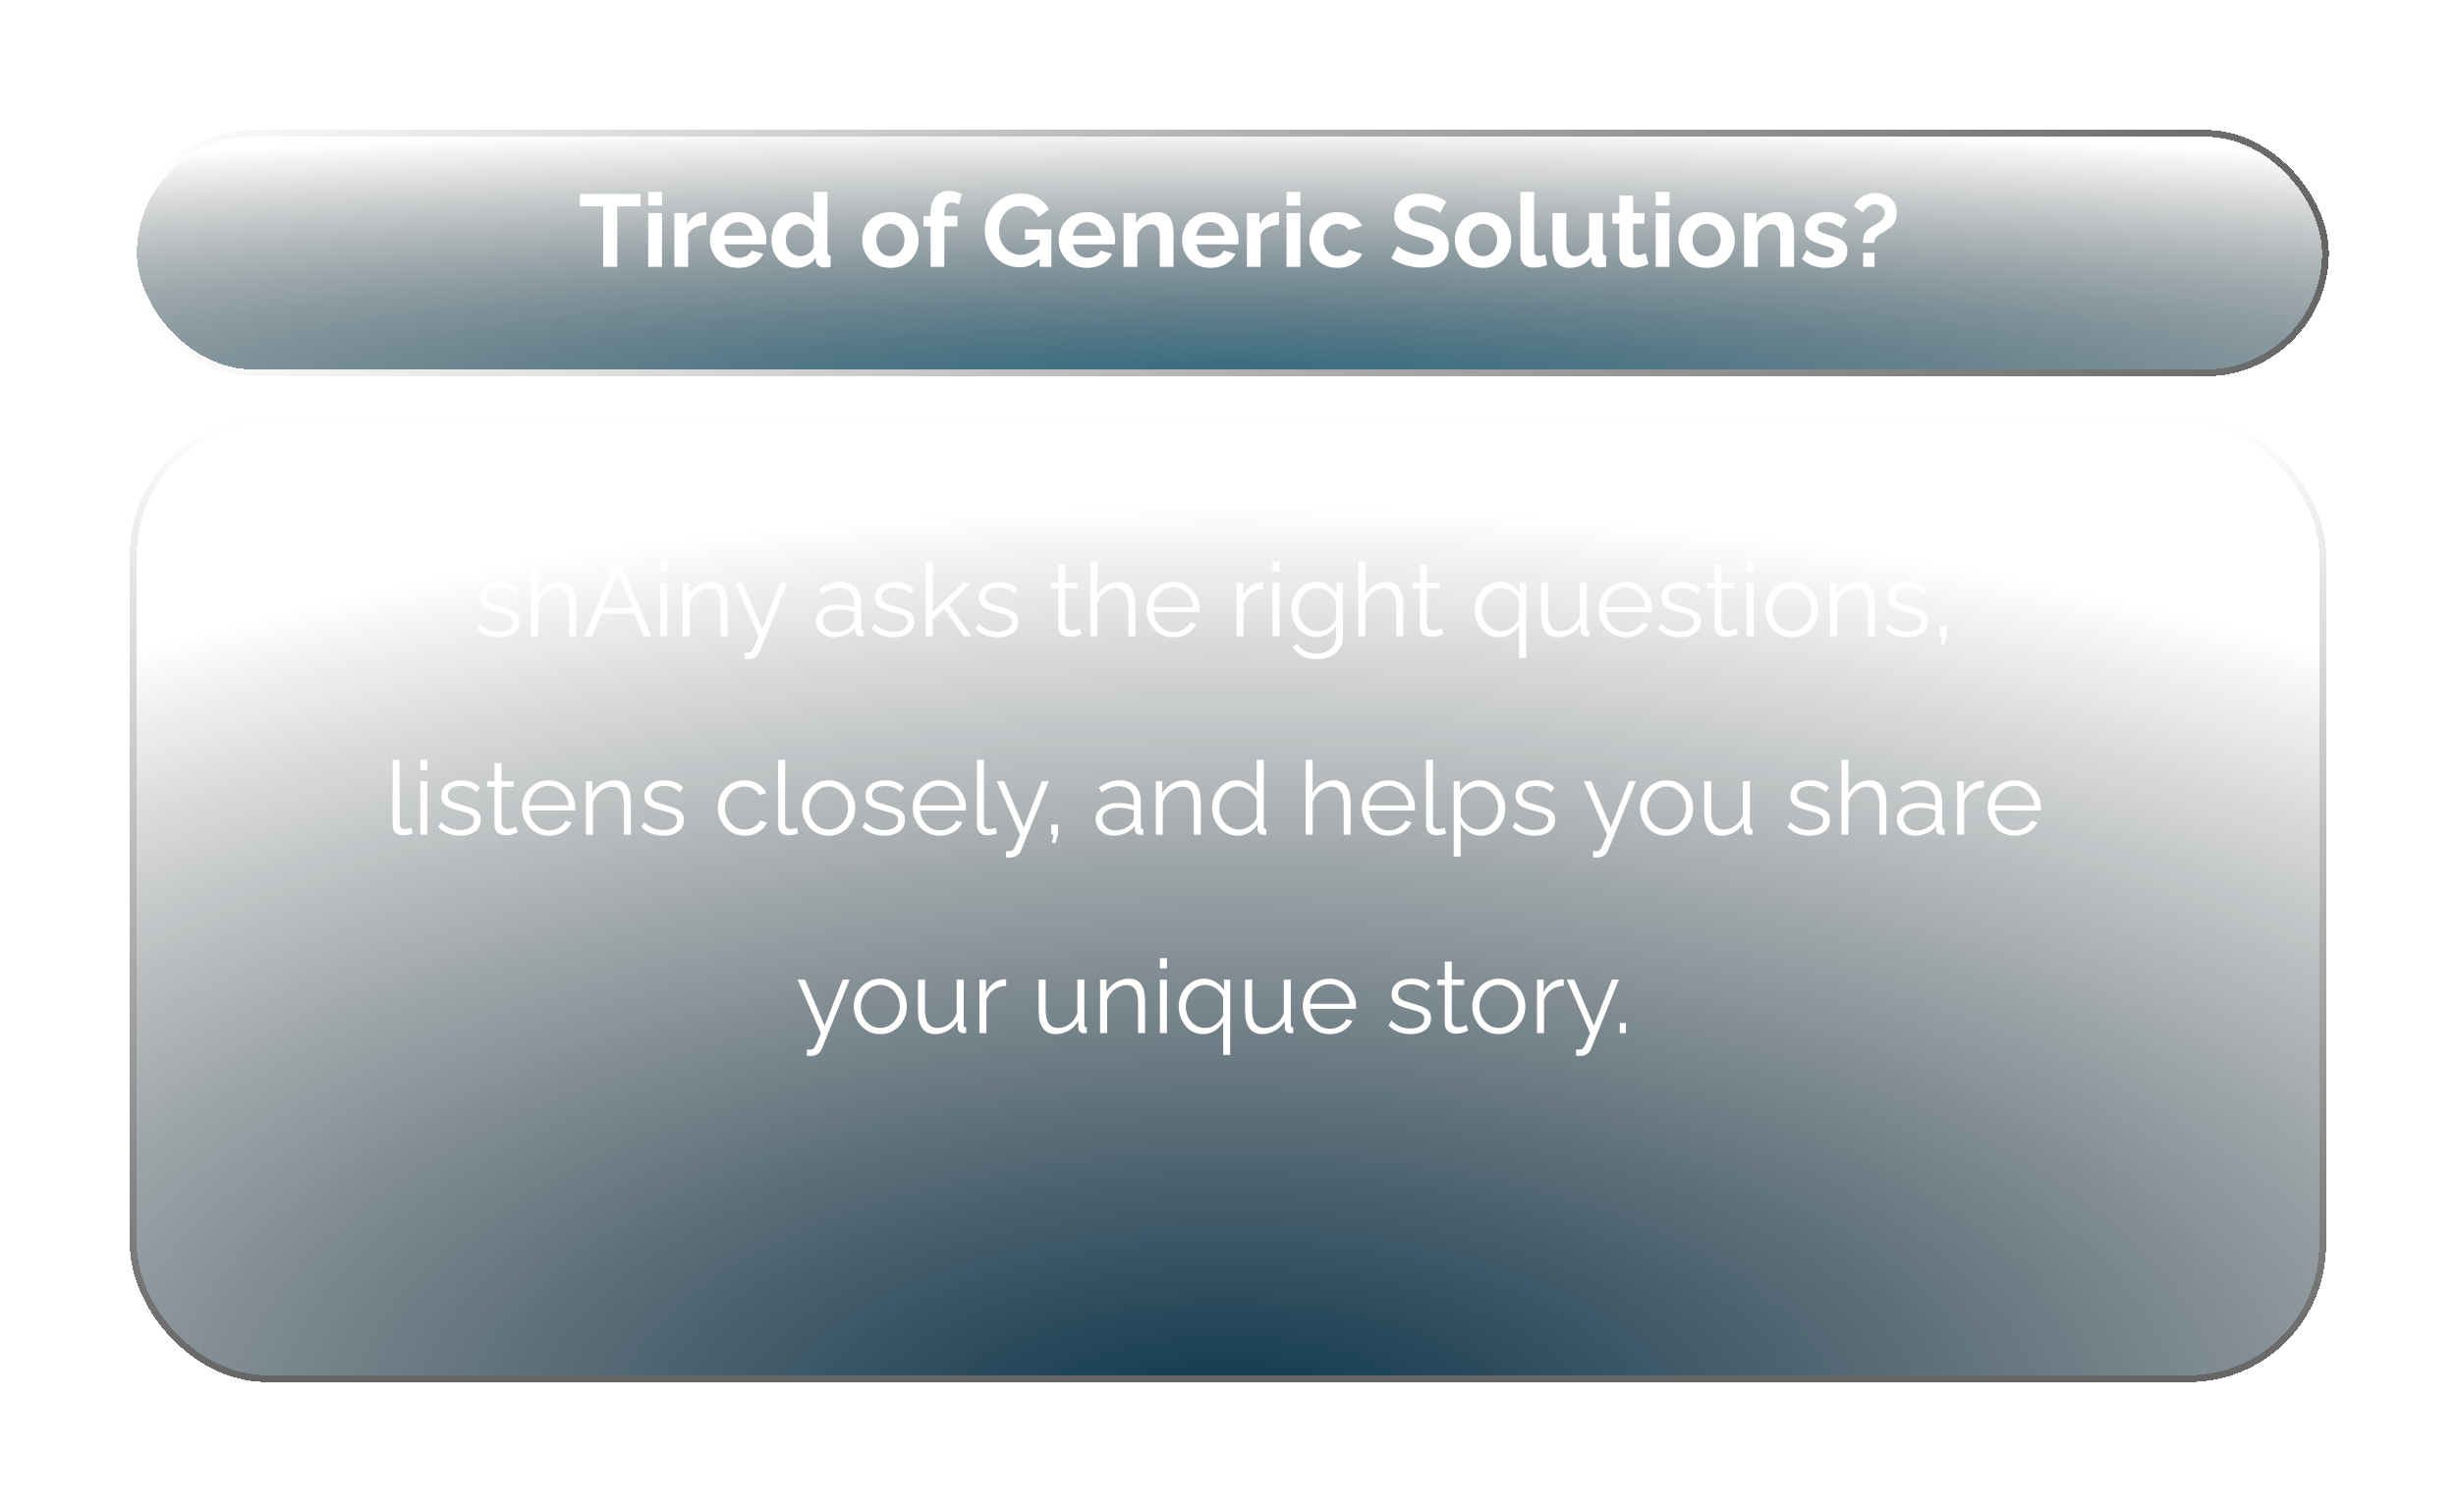
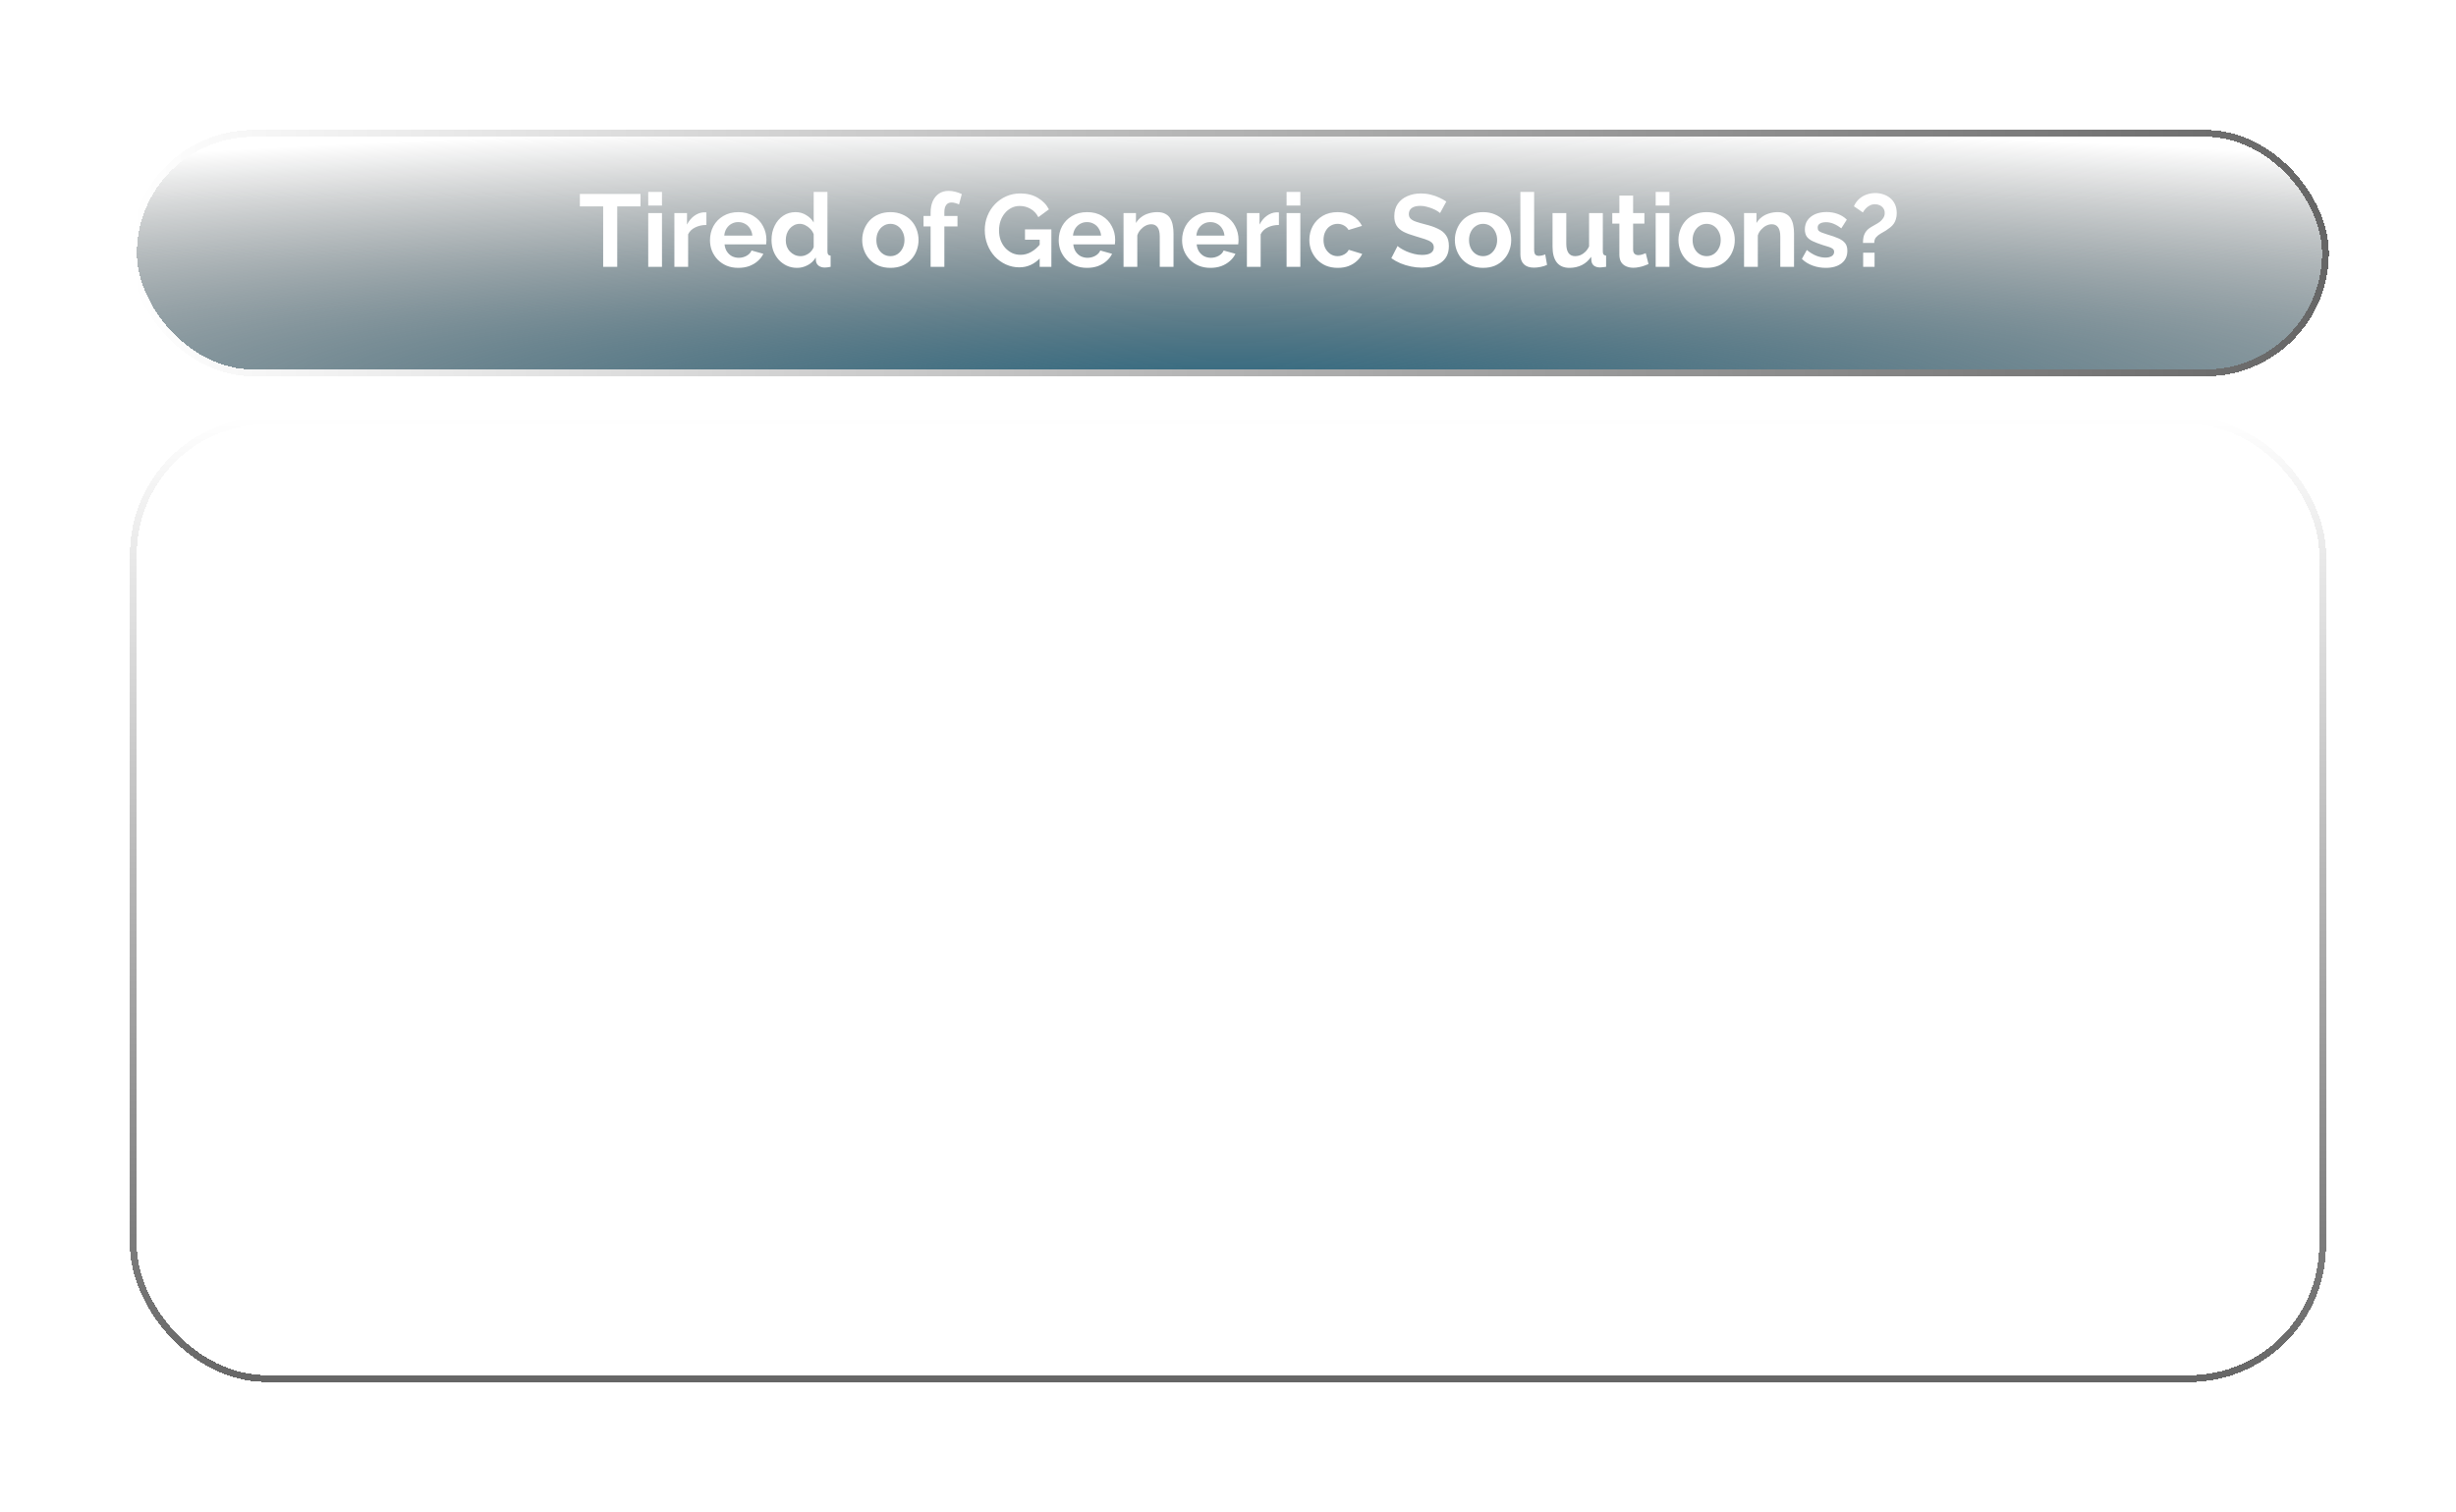
<svg xmlns="http://www.w3.org/2000/svg" width="359" height="221" viewBox="0 0 359 221" fill="none">
  <g filter="url(#filter0_d_12_80091)">
-     <rect x="19" y="57" width="321" height="141" rx="20" fill="url(#paint0_linear_12_80091)" shape-rendering="crispEdges" />
-     <rect x="19" y="57" width="321" height="141" rx="20" fill="url(#paint1_radial_12_80091)" shape-rendering="crispEdges" />
    <rect x="19.5" y="57.5" width="320" height="140" rx="19.5" stroke="url(#paint2_linear_12_80091)" shape-rendering="crispEdges" />
  </g>
  <g filter="url(#filter1_d_12_80091)">
    <rect x="19" y="15" width="321.418" height="36" rx="18" fill="url(#paint3_linear_12_80091)" shape-rendering="crispEdges" />
    <rect x="19" y="15" width="321.418" height="36" rx="18" fill="url(#paint4_radial_12_80091)" shape-rendering="crispEdges" />
    <rect x="19.5" y="15.5" width="320.418" height="35" rx="17.5" stroke="url(#paint5_linear_12_80091)" shape-rendering="crispEdges" />
  </g>
  <path d="M93.626 30.165H90.221V39H88.166V30.165H84.761V28.35H93.626V30.165ZM94.753 39V31.14H96.763V39H94.753ZM94.753 30.045V28.05H96.763V30.045H94.753ZM103.257 32.88C102.647 32.88 102.102 33 101.622 33.24C101.142 33.47 100.797 33.805 100.587 34.245V39H98.577V31.14H100.422V32.82C100.702 32.28 101.057 31.855 101.487 31.545C101.917 31.235 102.372 31.065 102.852 31.035C102.962 31.035 103.047 31.035 103.107 31.035C103.167 31.035 103.217 31.04 103.257 31.05V32.88ZM107.92 39.15C107.29 39.15 106.72 39.045 106.21 38.835C105.7 38.615 105.265 38.32 104.905 37.95C104.545 37.57 104.265 37.14 104.065 36.66C103.875 36.17 103.78 35.655 103.78 35.115C103.78 34.365 103.945 33.68 104.275 33.06C104.615 32.44 105.095 31.945 105.715 31.575C106.345 31.195 107.085 31.005 107.935 31.005C108.795 31.005 109.53 31.195 110.14 31.575C110.75 31.945 111.215 32.44 111.535 33.06C111.865 33.67 112.03 34.33 112.03 35.04C112.03 35.16 112.025 35.285 112.015 35.415C112.005 35.535 111.995 35.635 111.985 35.715H105.91C105.95 36.115 106.065 36.465 106.255 36.765C106.455 37.065 106.705 37.295 107.005 37.455C107.315 37.605 107.645 37.68 107.995 37.68C108.395 37.68 108.77 37.585 109.12 37.395C109.48 37.195 109.725 36.935 109.855 36.615L111.58 37.095C111.39 37.495 111.115 37.85 110.755 38.16C110.405 38.47 109.99 38.715 109.51 38.895C109.03 39.065 108.5 39.15 107.92 39.15ZM105.865 34.44H109.975C109.935 34.04 109.82 33.695 109.63 33.405C109.45 33.105 109.21 32.875 108.91 32.715C108.61 32.545 108.275 32.46 107.905 32.46C107.545 32.46 107.215 32.545 106.915 32.715C106.625 32.875 106.385 33.105 106.195 33.405C106.015 33.695 105.905 34.04 105.865 34.44ZM112.774 35.07C112.774 34.31 112.924 33.625 113.224 33.015C113.524 32.395 113.939 31.905 114.469 31.545C114.999 31.185 115.604 31.005 116.284 31.005C116.864 31.005 117.384 31.15 117.844 31.44C118.314 31.72 118.679 32.08 118.939 32.52V28.05H120.949V36.75C120.949 36.96 120.984 37.11 121.054 37.2C121.124 37.29 121.244 37.345 121.414 37.365V39C121.064 39.07 120.779 39.105 120.559 39.105C120.199 39.105 119.899 39.015 119.659 38.835C119.429 38.655 119.299 38.42 119.269 38.13L119.239 37.635C118.949 38.125 118.554 38.5 118.054 38.76C117.564 39.02 117.049 39.15 116.509 39.15C115.969 39.15 115.469 39.045 115.009 38.835C114.559 38.625 114.164 38.335 113.824 37.965C113.494 37.595 113.234 37.165 113.044 36.675C112.864 36.175 112.774 35.64 112.774 35.07ZM118.939 36.12V34.245C118.839 33.955 118.679 33.695 118.459 33.465C118.239 33.235 117.994 33.055 117.724 32.925C117.454 32.785 117.184 32.715 116.914 32.715C116.604 32.715 116.324 32.78 116.074 32.91C115.824 33.04 115.604 33.215 115.414 33.435C115.234 33.655 115.094 33.91 114.994 34.2C114.904 34.49 114.859 34.795 114.859 35.115C114.859 35.435 114.909 35.74 115.009 36.03C115.119 36.31 115.274 36.555 115.474 36.765C115.674 36.975 115.904 37.14 116.164 37.26C116.434 37.38 116.724 37.44 117.034 37.44C117.224 37.44 117.414 37.41 117.604 37.35C117.804 37.28 117.989 37.19 118.159 37.08C118.339 36.96 118.494 36.82 118.624 36.66C118.764 36.49 118.869 36.31 118.939 36.12ZM130.156 39.15C129.516 39.15 128.941 39.045 128.431 38.835C127.921 38.615 127.486 38.315 127.126 37.935C126.776 37.555 126.506 37.12 126.316 36.63C126.126 36.14 126.031 35.625 126.031 35.085C126.031 34.535 126.126 34.015 126.316 33.525C126.506 33.035 126.776 32.6 127.126 32.22C127.486 31.84 127.921 31.545 128.431 31.335C128.941 31.115 129.516 31.005 130.156 31.005C130.796 31.005 131.366 31.115 131.866 31.335C132.376 31.545 132.811 31.84 133.171 32.22C133.531 32.6 133.801 33.035 133.981 33.525C134.171 34.015 134.266 34.535 134.266 35.085C134.266 35.625 134.171 36.14 133.981 36.63C133.801 37.12 133.531 37.555 133.171 37.935C132.821 38.315 132.391 38.615 131.881 38.835C131.371 39.045 130.796 39.15 130.156 39.15ZM128.101 35.085C128.101 35.545 128.191 35.955 128.371 36.315C128.551 36.665 128.796 36.94 129.106 37.14C129.416 37.34 129.766 37.44 130.156 37.44C130.536 37.44 130.881 37.34 131.191 37.14C131.501 36.93 131.746 36.65 131.926 36.3C132.116 35.94 132.211 35.53 132.211 35.07C132.211 34.62 132.116 34.215 131.926 33.855C131.746 33.495 131.501 33.215 131.191 33.015C130.881 32.815 130.536 32.715 130.156 32.715C129.766 32.715 129.416 32.82 129.106 33.03C128.796 33.23 128.551 33.51 128.371 33.87C128.191 34.22 128.101 34.625 128.101 35.085ZM136.029 39V33.09H134.994V31.56H136.029V31.08C136.029 30.43 136.134 29.87 136.344 29.4C136.564 28.92 136.869 28.55 137.259 28.29C137.659 28.03 138.124 27.9 138.654 27.9C138.974 27.9 139.294 27.94 139.614 28.02C139.944 28.1 140.269 28.215 140.589 28.365L140.184 29.88C140.034 29.8 139.859 29.735 139.659 29.685C139.459 29.625 139.269 29.595 139.089 29.595C138.749 29.595 138.489 29.715 138.309 29.955C138.129 30.195 138.039 30.545 138.039 31.005V31.56H139.959V33.09H138.039V39H136.029ZM149.002 39.075C148.312 39.075 147.657 38.935 147.037 38.655C146.427 38.375 145.887 37.99 145.417 37.5C144.957 37 144.597 36.42 144.337 35.76C144.077 35.1 143.947 34.385 143.947 33.615C143.947 32.885 144.077 32.2 144.337 31.56C144.597 30.91 144.962 30.34 145.432 29.85C145.902 29.36 146.452 28.975 147.082 28.695C147.712 28.415 148.397 28.275 149.137 28.275C150.137 28.275 150.992 28.49 151.702 28.92C152.422 29.34 152.962 29.9 153.322 30.6L151.777 31.74C151.507 31.21 151.127 30.805 150.637 30.525C150.157 30.245 149.632 30.105 149.062 30.105C148.612 30.105 148.202 30.2 147.832 30.39C147.462 30.58 147.142 30.84 146.872 31.17C146.602 31.5 146.392 31.88 146.242 32.31C146.102 32.74 146.032 33.195 146.032 33.675C146.032 34.185 146.107 34.655 146.257 35.085C146.417 35.515 146.637 35.89 146.917 36.21C147.207 36.53 147.542 36.785 147.922 36.975C148.302 37.155 148.722 37.245 149.182 37.245C149.722 37.245 150.237 37.105 150.727 36.825C151.227 36.545 151.692 36.135 152.122 35.595V37.635C151.232 38.595 150.192 39.075 149.002 39.075ZM151.972 35.04H149.827V33.525H153.682V39H151.972V35.04ZM158.896 39.15C158.266 39.15 157.696 39.045 157.186 38.835C156.676 38.615 156.241 38.32 155.881 37.95C155.521 37.57 155.241 37.14 155.041 36.66C154.851 36.17 154.756 35.655 154.756 35.115C154.756 34.365 154.921 33.68 155.251 33.06C155.591 32.44 156.071 31.945 156.691 31.575C157.321 31.195 158.061 31.005 158.911 31.005C159.771 31.005 160.506 31.195 161.116 31.575C161.726 31.945 162.191 32.44 162.511 33.06C162.841 33.67 163.006 34.33 163.006 35.04C163.006 35.16 163.001 35.285 162.991 35.415C162.981 35.535 162.971 35.635 162.961 35.715H156.886C156.926 36.115 157.041 36.465 157.231 36.765C157.431 37.065 157.681 37.295 157.981 37.455C158.291 37.605 158.621 37.68 158.971 37.68C159.371 37.68 159.746 37.585 160.096 37.395C160.456 37.195 160.701 36.935 160.831 36.615L162.556 37.095C162.366 37.495 162.091 37.85 161.731 38.16C161.381 38.47 160.966 38.715 160.486 38.895C160.006 39.065 159.476 39.15 158.896 39.15ZM156.841 34.44H160.951C160.911 34.04 160.796 33.695 160.606 33.405C160.426 33.105 160.186 32.875 159.886 32.715C159.586 32.545 159.251 32.46 158.881 32.46C158.521 32.46 158.191 32.545 157.891 32.715C157.601 32.875 157.361 33.105 157.171 33.405C156.991 33.695 156.881 34.04 156.841 34.44ZM171.536 39H169.526V34.59C169.526 33.96 169.416 33.5 169.196 33.21C168.976 32.92 168.671 32.775 168.281 32.775C168.011 32.775 167.736 32.845 167.456 32.985C167.186 33.125 166.941 33.32 166.721 33.57C166.501 33.81 166.341 34.09 166.241 34.41V39H164.231V31.14H166.046V32.595C166.246 32.255 166.501 31.97 166.811 31.74C167.121 31.5 167.476 31.32 167.876 31.2C168.286 31.07 168.716 31.005 169.166 31.005C169.656 31.005 170.056 31.095 170.366 31.275C170.686 31.445 170.926 31.68 171.086 31.98C171.256 32.27 171.371 32.6 171.431 32.97C171.501 33.34 171.536 33.715 171.536 34.095V39ZM176.929 39.15C176.299 39.15 175.729 39.045 175.219 38.835C174.709 38.615 174.274 38.32 173.914 37.95C173.554 37.57 173.274 37.14 173.074 36.66C172.884 36.17 172.789 35.655 172.789 35.115C172.789 34.365 172.954 33.68 173.284 33.06C173.624 32.44 174.104 31.945 174.724 31.575C175.354 31.195 176.094 31.005 176.944 31.005C177.804 31.005 178.539 31.195 179.149 31.575C179.759 31.945 180.224 32.44 180.544 33.06C180.874 33.67 181.039 34.33 181.039 35.04C181.039 35.16 181.034 35.285 181.024 35.415C181.014 35.535 181.004 35.635 180.994 35.715H174.919C174.959 36.115 175.074 36.465 175.264 36.765C175.464 37.065 175.714 37.295 176.014 37.455C176.324 37.605 176.654 37.68 177.004 37.68C177.404 37.68 177.779 37.585 178.129 37.395C178.489 37.195 178.734 36.935 178.864 36.615L180.589 37.095C180.399 37.495 180.124 37.85 179.764 38.16C179.414 38.47 178.999 38.715 178.519 38.895C178.039 39.065 177.509 39.15 176.929 39.15ZM174.874 34.44H178.984C178.944 34.04 178.829 33.695 178.639 33.405C178.459 33.105 178.219 32.875 177.919 32.715C177.619 32.545 177.284 32.46 176.914 32.46C176.554 32.46 176.224 32.545 175.924 32.715C175.634 32.875 175.394 33.105 175.204 33.405C175.024 33.695 174.914 34.04 174.874 34.44ZM186.943 32.88C186.333 32.88 185.788 33 185.308 33.24C184.828 33.47 184.483 33.805 184.273 34.245V39H182.263V31.14H184.108V32.82C184.388 32.28 184.743 31.855 185.173 31.545C185.603 31.235 186.058 31.065 186.538 31.035C186.648 31.035 186.733 31.035 186.793 31.035C186.853 31.035 186.903 31.04 186.943 31.05V32.88ZM188.064 39V31.14H190.074V39H188.064ZM188.064 30.045V28.05H190.074V30.045H188.064ZM195.547 39.15C194.907 39.15 194.332 39.045 193.822 38.835C193.312 38.615 192.877 38.315 192.517 37.935C192.157 37.545 191.877 37.105 191.677 36.615C191.487 36.125 191.392 35.61 191.392 35.07C191.392 34.33 191.557 33.655 191.887 33.045C192.227 32.425 192.707 31.93 193.327 31.56C193.947 31.19 194.682 31.005 195.532 31.005C196.382 31.005 197.112 31.19 197.722 31.56C198.332 31.93 198.787 32.415 199.087 33.015L197.122 33.615C196.952 33.325 196.727 33.105 196.447 32.955C196.167 32.795 195.857 32.715 195.517 32.715C195.137 32.715 194.787 32.815 194.467 33.015C194.157 33.205 193.912 33.48 193.732 33.84C193.552 34.19 193.462 34.6 193.462 35.07C193.462 35.53 193.552 35.94 193.732 36.3C193.922 36.65 194.172 36.93 194.482 37.14C194.792 37.34 195.137 37.44 195.517 37.44C195.757 37.44 195.982 37.4 196.192 37.32C196.412 37.24 196.607 37.13 196.777 36.99C196.947 36.85 197.072 36.69 197.152 36.51L199.117 37.11C198.937 37.5 198.672 37.85 198.322 38.16C197.982 38.47 197.577 38.715 197.107 38.895C196.647 39.065 196.127 39.15 195.547 39.15ZM210.497 31.14C210.427 31.07 210.297 30.975 210.107 30.855C209.927 30.735 209.702 30.62 209.432 30.51C209.172 30.4 208.887 30.305 208.577 30.225C208.267 30.135 207.952 30.09 207.632 30.09C207.072 30.09 206.647 30.195 206.357 30.405C206.077 30.615 205.937 30.91 205.937 31.29C205.937 31.58 206.027 31.81 206.207 31.98C206.387 32.15 206.657 32.295 207.017 32.415C207.377 32.535 207.827 32.665 208.367 32.805C209.067 32.975 209.672 33.185 210.182 33.435C210.702 33.675 211.097 33.995 211.367 34.395C211.647 34.785 211.787 35.305 211.787 35.955C211.787 36.525 211.682 37.015 211.472 37.425C211.262 37.825 210.972 38.15 210.602 38.4C210.232 38.65 209.812 38.835 209.342 38.955C208.872 39.065 208.372 39.12 207.842 39.12C207.312 39.12 206.782 39.065 206.252 38.955C205.722 38.845 205.212 38.69 204.722 38.49C204.232 38.28 203.782 38.03 203.372 37.74L204.287 35.955C204.377 36.045 204.537 36.165 204.767 36.315C204.997 36.455 205.277 36.6 205.607 36.75C205.937 36.89 206.297 37.01 206.687 37.11C207.077 37.21 207.472 37.26 207.872 37.26C208.432 37.26 208.857 37.165 209.147 36.975C209.437 36.785 209.582 36.515 209.582 36.165C209.582 35.845 209.467 35.595 209.237 35.415C209.007 35.235 208.687 35.08 208.277 34.95C207.867 34.81 207.382 34.66 206.822 34.5C206.152 34.31 205.592 34.1 205.142 33.87C204.692 33.63 204.357 33.33 204.137 32.97C203.917 32.61 203.807 32.16 203.807 31.62C203.807 30.89 203.977 30.28 204.317 29.79C204.667 29.29 205.137 28.915 205.727 28.665C206.317 28.405 206.972 28.275 207.692 28.275C208.192 28.275 208.662 28.33 209.102 28.44C209.552 28.55 209.972 28.695 210.362 28.875C210.752 29.055 211.102 29.25 211.412 29.46L210.497 31.14ZM216.787 39.15C216.147 39.15 215.572 39.045 215.062 38.835C214.552 38.615 214.117 38.315 213.757 37.935C213.407 37.555 213.137 37.12 212.947 36.63C212.757 36.14 212.662 35.625 212.662 35.085C212.662 34.535 212.757 34.015 212.947 33.525C213.137 33.035 213.407 32.6 213.757 32.22C214.117 31.84 214.552 31.545 215.062 31.335C215.572 31.115 216.147 31.005 216.787 31.005C217.427 31.005 217.997 31.115 218.497 31.335C219.007 31.545 219.442 31.84 219.802 32.22C220.162 32.6 220.432 33.035 220.612 33.525C220.802 34.015 220.897 34.535 220.897 35.085C220.897 35.625 220.802 36.14 220.612 36.63C220.432 37.12 220.162 37.555 219.802 37.935C219.452 38.315 219.022 38.615 218.512 38.835C218.002 39.045 217.427 39.15 216.787 39.15ZM214.732 35.085C214.732 35.545 214.822 35.955 215.002 36.315C215.182 36.665 215.427 36.94 215.737 37.14C216.047 37.34 216.397 37.44 216.787 37.44C217.167 37.44 217.512 37.34 217.822 37.14C218.132 36.93 218.377 36.65 218.557 36.3C218.747 35.94 218.842 35.53 218.842 35.07C218.842 34.62 218.747 34.215 218.557 33.855C218.377 33.495 218.132 33.215 217.822 33.015C217.512 32.815 217.167 32.715 216.787 32.715C216.397 32.715 216.047 32.82 215.737 33.03C215.427 33.23 215.182 33.51 215.002 33.87C214.822 34.22 214.732 34.625 214.732 35.085ZM222.238 28.05H224.248V36.48C224.248 36.84 224.308 37.085 224.428 37.215C224.548 37.335 224.713 37.395 224.923 37.395C225.083 37.395 225.248 37.375 225.418 37.335C225.588 37.295 225.738 37.245 225.868 37.185L226.138 38.715C225.868 38.845 225.553 38.945 225.193 39.015C224.833 39.085 224.508 39.12 224.218 39.12C223.588 39.12 223.098 38.955 222.748 38.625C222.408 38.285 222.238 37.805 222.238 37.185V28.05ZM226.939 36.06V31.14H228.949V35.625C228.949 36.225 229.059 36.68 229.279 36.99C229.499 37.29 229.824 37.44 230.254 37.44C230.514 37.44 230.769 37.39 231.019 37.29C231.279 37.18 231.514 37.02 231.724 36.81C231.944 36.6 232.129 36.335 232.279 36.015V31.14H234.289V36.75C234.289 36.96 234.324 37.11 234.394 37.2C234.474 37.29 234.599 37.345 234.769 37.365V39C234.569 39.03 234.399 39.05 234.259 39.06C234.129 39.08 234.009 39.09 233.899 39.09C233.539 39.09 233.244 39.01 233.014 38.85C232.794 38.68 232.664 38.45 232.624 38.16L232.579 37.53C232.229 38.06 231.779 38.465 231.229 38.745C230.679 39.015 230.074 39.15 229.414 39.15C228.604 39.15 227.989 38.89 227.569 38.37C227.149 37.84 226.939 37.07 226.939 36.06ZM240.967 38.595C240.797 38.665 240.592 38.745 240.352 38.835C240.112 38.925 239.852 38.995 239.572 39.045C239.302 39.105 239.027 39.135 238.747 39.135C238.377 39.135 238.037 39.07 237.727 38.94C237.417 38.81 237.167 38.605 236.977 38.325C236.797 38.035 236.707 37.66 236.707 37.2V32.685H235.672V31.14H236.707V28.59H238.717V31.14H240.367V32.685H238.717V36.525C238.727 36.795 238.802 36.99 238.942 37.11C239.082 37.23 239.257 37.29 239.467 37.29C239.677 37.29 239.882 37.255 240.082 37.185C240.282 37.115 240.442 37.055 240.562 37.005L240.967 38.595ZM242.014 39V31.14H244.024V39H242.014ZM242.014 30.045V28.05H244.024V30.045H242.014ZM249.467 39.15C248.827 39.15 248.252 39.045 247.742 38.835C247.232 38.615 246.797 38.315 246.437 37.935C246.087 37.555 245.817 37.12 245.627 36.63C245.437 36.14 245.342 35.625 245.342 35.085C245.342 34.535 245.437 34.015 245.627 33.525C245.817 33.035 246.087 32.6 246.437 32.22C246.797 31.84 247.232 31.545 247.742 31.335C248.252 31.115 248.827 31.005 249.467 31.005C250.107 31.005 250.677 31.115 251.177 31.335C251.687 31.545 252.122 31.84 252.482 32.22C252.842 32.6 253.112 33.035 253.292 33.525C253.482 34.015 253.577 34.535 253.577 35.085C253.577 35.625 253.482 36.14 253.292 36.63C253.112 37.12 252.842 37.555 252.482 37.935C252.132 38.315 251.702 38.615 251.192 38.835C250.682 39.045 250.107 39.15 249.467 39.15ZM247.412 35.085C247.412 35.545 247.502 35.955 247.682 36.315C247.862 36.665 248.107 36.94 248.417 37.14C248.727 37.34 249.077 37.44 249.467 37.44C249.847 37.44 250.192 37.34 250.502 37.14C250.812 36.93 251.057 36.65 251.237 36.3C251.427 35.94 251.522 35.53 251.522 35.07C251.522 34.62 251.427 34.215 251.237 33.855C251.057 33.495 250.812 33.215 250.502 33.015C250.192 32.815 249.847 32.715 249.467 32.715C249.077 32.715 248.727 32.82 248.417 33.03C248.107 33.23 247.862 33.51 247.682 33.87C247.502 34.22 247.412 34.625 247.412 35.085ZM262.239 39H260.229V34.59C260.229 33.96 260.119 33.5 259.899 33.21C259.679 32.92 259.374 32.775 258.984 32.775C258.714 32.775 258.439 32.845 258.159 32.985C257.889 33.125 257.644 33.32 257.424 33.57C257.204 33.81 257.044 34.09 256.944 34.41V39H254.934V31.14H256.749V32.595C256.949 32.255 257.204 31.97 257.514 31.74C257.824 31.5 258.179 31.32 258.579 31.2C258.989 31.07 259.419 31.005 259.869 31.005C260.359 31.005 260.759 31.095 261.069 31.275C261.389 31.445 261.629 31.68 261.789 31.98C261.959 32.27 262.074 32.6 262.134 32.97C262.204 33.34 262.239 33.715 262.239 34.095V39ZM266.882 39.15C266.212 39.15 265.572 39.04 264.962 38.82C264.352 38.6 263.827 38.275 263.387 37.845L264.107 36.54C264.577 36.92 265.037 37.2 265.487 37.38C265.947 37.56 266.387 37.65 266.807 37.65C267.197 37.65 267.507 37.58 267.737 37.44C267.977 37.3 268.097 37.09 268.097 36.81C268.097 36.62 268.032 36.475 267.902 36.375C267.772 36.265 267.582 36.17 267.332 36.09C267.092 36.01 266.797 35.92 266.447 35.82C265.867 35.63 265.382 35.445 264.992 35.265C264.602 35.085 264.307 34.86 264.107 34.59C263.917 34.31 263.822 33.955 263.822 33.525C263.822 33.005 263.952 32.56 264.212 32.19C264.482 31.81 264.852 31.515 265.322 31.305C265.802 31.095 266.362 30.99 267.002 30.99C267.562 30.99 268.092 31.08 268.592 31.26C269.092 31.43 269.547 31.71 269.957 32.1L269.147 33.375C268.747 33.065 268.367 32.84 268.007 32.7C267.647 32.55 267.282 32.475 266.912 32.475C266.702 32.475 266.502 32.5 266.312 32.55C266.132 32.6 265.982 32.685 265.862 32.805C265.752 32.915 265.697 33.075 265.697 33.285C265.697 33.475 265.747 33.625 265.847 33.735C265.957 33.835 266.117 33.925 266.327 34.005C266.547 34.085 266.812 34.175 267.122 34.275C267.752 34.455 268.282 34.64 268.712 34.83C269.152 35.02 269.482 35.255 269.702 35.535C269.922 35.805 270.032 36.18 270.032 36.66C270.032 37.44 269.747 38.05 269.177 38.49C268.607 38.93 267.842 39.15 266.882 39.15ZM272.314 35.505C272.314 35.185 272.344 34.885 272.404 34.605C272.474 34.315 272.599 34.05 272.779 33.81C272.959 33.57 273.214 33.355 273.544 33.165C273.684 33.075 273.864 32.97 274.084 32.85C274.314 32.73 274.534 32.595 274.744 32.445C274.954 32.285 275.129 32.1 275.269 31.89C275.419 31.67 275.494 31.42 275.494 31.14C275.494 30.86 275.424 30.625 275.284 30.435C275.154 30.245 274.979 30.1 274.759 30C274.549 29.9 274.319 29.85 274.069 29.85C273.779 29.85 273.519 29.915 273.289 30.045C273.059 30.165 272.864 30.315 272.704 30.495C272.544 30.675 272.409 30.86 272.299 31.05L270.994 30.15C271.174 29.74 271.419 29.39 271.729 29.1C272.049 28.81 272.414 28.59 272.824 28.44C273.244 28.29 273.679 28.215 274.129 28.215C274.509 28.215 274.884 28.275 275.254 28.395C275.624 28.505 275.959 28.68 276.259 28.92C276.559 29.16 276.799 29.465 276.979 29.835C277.159 30.205 277.249 30.65 277.249 31.17C277.249 31.49 277.209 31.775 277.129 32.025C277.059 32.275 276.954 32.5 276.814 32.7C276.684 32.89 276.519 33.065 276.319 33.225C276.119 33.385 275.904 33.54 275.674 33.69C275.414 33.85 275.149 34.005 274.879 34.155C274.619 34.305 274.399 34.485 274.219 34.695C274.049 34.895 273.964 35.165 273.964 35.505H272.314ZM272.344 39V36.93H274.009V39H272.344Z" fill="white" />
-   <path d="M72.945 93.15C72.305 93.15 71.71 93.045 71.16 92.835C70.61 92.625 70.135 92.305 69.735 91.875L70.155 91.155C70.595 91.565 71.035 91.865 71.475 92.055C71.925 92.235 72.4 92.325 72.9 92.325C73.51 92.325 74.005 92.205 74.385 91.965C74.765 91.715 74.955 91.36 74.955 90.9C74.955 90.59 74.86 90.355 74.67 90.195C74.49 90.025 74.225 89.89 73.875 89.79C73.535 89.68 73.125 89.565 72.645 89.445C72.105 89.295 71.65 89.14 71.28 88.98C70.92 88.81 70.645 88.6 70.455 88.35C70.275 88.09 70.185 87.755 70.185 87.345C70.185 86.835 70.31 86.415 70.56 86.085C70.82 85.745 71.17 85.49 71.61 85.32C72.06 85.14 72.56 85.05 73.11 85.05C73.71 85.05 74.24 85.145 74.7 85.335C75.16 85.525 75.535 85.79 75.825 86.13L75.33 86.82C75.05 86.5 74.715 86.265 74.325 86.115C73.945 85.955 73.52 85.875 73.05 85.875C72.73 85.875 72.425 85.92 72.135 86.01C71.845 86.09 71.605 86.23 71.415 86.43C71.235 86.62 71.145 86.885 71.145 87.225C71.145 87.505 71.215 87.725 71.355 87.885C71.495 88.035 71.705 88.165 71.985 88.275C72.265 88.375 72.61 88.485 73.02 88.605C73.61 88.765 74.125 88.93 74.565 89.1C75.005 89.26 75.345 89.47 75.585 89.73C75.825 89.99 75.945 90.355 75.945 90.825C75.945 91.555 75.67 92.125 75.12 92.535C74.57 92.945 73.845 93.15 72.945 93.15ZM84.201 93H83.181V88.635C83.181 87.755 83.026 87.095 82.716 86.655C82.406 86.205 81.961 85.98 81.381 85.98C81.001 85.98 80.621 86.08 80.241 86.28C79.871 86.47 79.541 86.735 79.251 87.075C78.971 87.405 78.771 87.785 78.651 88.215V93H77.631V82.05H78.651V86.955C78.961 86.375 79.391 85.915 79.941 85.575C80.501 85.225 81.096 85.05 81.726 85.05C82.176 85.05 82.556 85.13 82.866 85.29C83.186 85.45 83.441 85.685 83.631 85.995C83.831 86.295 83.976 86.65 84.066 87.06C84.156 87.46 84.201 87.915 84.201 88.425V93ZM89.886 82.35H90.772L95.197 93H94.087L92.707 89.67H87.921L86.556 93H85.431L89.886 82.35ZM92.466 88.845L90.322 83.58L88.147 88.845H92.466ZM96.513 93V85.185H97.533V93H96.513ZM96.513 83.55V82.05H97.533V83.55H96.513ZM106.35 93H105.33V88.635C105.33 87.715 105.195 87.045 104.925 86.625C104.655 86.195 104.23 85.98 103.65 85.98C103.25 85.98 102.855 86.08 102.465 86.28C102.075 86.47 101.73 86.735 101.43 87.075C101.14 87.405 100.93 87.785 100.8 88.215V93H99.78V85.185H100.71V86.955C100.92 86.575 101.195 86.245 101.535 85.965C101.875 85.675 102.26 85.45 102.69 85.29C103.12 85.13 103.565 85.05 104.025 85.05C104.455 85.05 104.82 85.13 105.12 85.29C105.42 85.45 105.66 85.68 105.84 85.98C106.02 86.27 106.15 86.625 106.23 87.045C106.31 87.455 106.35 87.915 106.35 88.425V93ZM108.814 95.4C108.954 95.41 109.089 95.415 109.219 95.415C109.349 95.425 109.444 95.42 109.504 95.4C109.624 95.38 109.739 95.31 109.849 95.19C109.959 95.07 110.089 94.84 110.239 94.5C110.389 94.16 110.599 93.66 110.869 93L107.464 85.185H108.544L111.409 91.95L114.049 85.185H115.069L111.019 95.265C110.949 95.455 110.844 95.63 110.704 95.79C110.564 95.96 110.389 96.09 110.179 96.18C109.979 96.28 109.729 96.335 109.429 96.345C109.339 96.355 109.244 96.355 109.144 96.345C109.054 96.345 108.944 96.335 108.814 96.315V95.4ZM119.277 90.75C119.277 90.26 119.417 89.84 119.697 89.49C119.977 89.13 120.362 88.855 120.852 88.665C121.352 88.465 121.927 88.365 122.577 88.365C122.957 88.365 123.352 88.395 123.762 88.455C124.172 88.515 124.537 88.605 124.857 88.725V88.065C124.857 87.405 124.662 86.88 124.272 86.49C123.882 86.1 123.342 85.905 122.652 85.905C122.232 85.905 121.817 85.985 121.407 86.145C121.007 86.295 120.587 86.52 120.147 86.82L119.757 86.1C120.267 85.75 120.767 85.49 121.257 85.32C121.747 85.14 122.247 85.05 122.757 85.05C123.717 85.05 124.477 85.325 125.037 85.875C125.597 86.425 125.877 87.185 125.877 88.155V91.77C125.877 91.91 125.907 92.015 125.967 92.085C126.027 92.145 126.122 92.18 126.252 92.19V93C126.142 93.01 126.047 93.02 125.967 93.03C125.887 93.04 125.827 93.04 125.787 93.03C125.537 93.02 125.347 92.94 125.217 92.79C125.087 92.64 125.017 92.48 125.007 92.31L124.992 91.74C124.642 92.19 124.187 92.54 123.627 92.79C123.067 93.03 122.497 93.15 121.917 93.15C121.417 93.15 120.962 93.045 120.552 92.835C120.152 92.615 119.837 92.325 119.607 91.965C119.387 91.595 119.277 91.19 119.277 90.75ZM124.512 91.35C124.622 91.21 124.707 91.075 124.767 90.945C124.827 90.815 124.857 90.7 124.857 90.6V89.46C124.517 89.33 124.162 89.23 123.792 89.16C123.432 89.09 123.067 89.055 122.697 89.055C121.967 89.055 121.377 89.2 120.927 89.49C120.477 89.78 120.252 90.175 120.252 90.675C120.252 90.965 120.327 91.24 120.477 91.5C120.627 91.75 120.847 91.96 121.137 92.13C121.427 92.29 121.767 92.37 122.157 92.37C122.647 92.37 123.102 92.275 123.522 92.085C123.952 91.895 124.282 91.65 124.512 91.35ZM130.646 93.15C130.006 93.15 129.411 93.045 128.861 92.835C128.311 92.625 127.836 92.305 127.436 91.875L127.856 91.155C128.296 91.565 128.736 91.865 129.176 92.055C129.626 92.235 130.101 92.325 130.601 92.325C131.211 92.325 131.706 92.205 132.086 91.965C132.466 91.715 132.656 91.36 132.656 90.9C132.656 90.59 132.561 90.355 132.371 90.195C132.191 90.025 131.926 89.89 131.576 89.79C131.236 89.68 130.826 89.565 130.346 89.445C129.806 89.295 129.351 89.14 128.981 88.98C128.621 88.81 128.346 88.6 128.156 88.35C127.976 88.09 127.886 87.755 127.886 87.345C127.886 86.835 128.011 86.415 128.261 86.085C128.521 85.745 128.871 85.49 129.311 85.32C129.761 85.14 130.261 85.05 130.811 85.05C131.411 85.05 131.941 85.145 132.401 85.335C132.861 85.525 133.236 85.79 133.526 86.13L133.031 86.82C132.751 86.5 132.416 86.265 132.026 86.115C131.646 85.955 131.221 85.875 130.751 85.875C130.431 85.875 130.126 85.92 129.836 86.01C129.546 86.09 129.306 86.23 129.116 86.43C128.936 86.62 128.846 86.885 128.846 87.225C128.846 87.505 128.916 87.725 129.056 87.885C129.196 88.035 129.406 88.165 129.686 88.275C129.966 88.375 130.311 88.485 130.721 88.605C131.311 88.765 131.826 88.93 132.266 89.1C132.706 89.26 133.046 89.47 133.286 89.73C133.526 89.99 133.646 90.355 133.646 90.825C133.646 91.555 133.371 92.125 132.821 92.535C132.271 92.945 131.546 93.15 130.646 93.15ZM140.912 93L138.017 88.995L136.352 90.555V93H135.332V82.05H136.352V89.46L140.777 85.2H141.902L138.707 88.395L142.022 93H140.912ZM145.851 93.15C145.211 93.15 144.616 93.045 144.066 92.835C143.516 92.625 143.041 92.305 142.641 91.875L143.061 91.155C143.501 91.565 143.941 91.865 144.381 92.055C144.831 92.235 145.306 92.325 145.806 92.325C146.416 92.325 146.911 92.205 147.291 91.965C147.671 91.715 147.861 91.36 147.861 90.9C147.861 90.59 147.766 90.355 147.576 90.195C147.396 90.025 147.131 89.89 146.781 89.79C146.441 89.68 146.031 89.565 145.551 89.445C145.011 89.295 144.556 89.14 144.186 88.98C143.826 88.81 143.551 88.6 143.361 88.35C143.181 88.09 143.091 87.755 143.091 87.345C143.091 86.835 143.216 86.415 143.466 86.085C143.726 85.745 144.076 85.49 144.516 85.32C144.966 85.14 145.466 85.05 146.016 85.05C146.616 85.05 147.146 85.145 147.606 85.335C148.066 85.525 148.441 85.79 148.731 86.13L148.236 86.82C147.956 86.5 147.621 86.265 147.231 86.115C146.851 85.955 146.426 85.875 145.956 85.875C145.636 85.875 145.331 85.92 145.041 86.01C144.751 86.09 144.511 86.23 144.321 86.43C144.141 86.62 144.051 86.885 144.051 87.225C144.051 87.505 144.121 87.725 144.261 87.885C144.401 88.035 144.611 88.165 144.891 88.275C145.171 88.375 145.516 88.485 145.926 88.605C146.516 88.765 147.031 88.93 147.471 89.1C147.911 89.26 148.251 89.47 148.491 89.73C148.731 89.99 148.851 90.355 148.851 90.825C148.851 91.555 148.576 92.125 148.026 92.535C147.476 92.945 146.751 93.15 145.851 93.15ZM158.11 92.625C158.03 92.655 157.905 92.71 157.735 92.79C157.565 92.87 157.36 92.94 157.12 93C156.88 93.06 156.62 93.09 156.34 93.09C156.05 93.09 155.775 93.035 155.515 92.925C155.265 92.815 155.065 92.65 154.915 92.43C154.765 92.2 154.69 91.92 154.69 91.59V85.995H153.61V85.185H154.69V82.545H155.71V85.185H157.51V85.995H155.71V91.305C155.73 91.585 155.83 91.795 156.01 91.935C156.2 92.075 156.415 92.145 156.655 92.145C156.935 92.145 157.19 92.1 157.42 92.01C157.65 91.91 157.79 91.84 157.84 91.8L158.11 92.625ZM165.954 93H164.934V88.635C164.934 87.755 164.779 87.095 164.469 86.655C164.159 86.205 163.714 85.98 163.134 85.98C162.754 85.98 162.374 86.08 161.994 86.28C161.624 86.47 161.294 86.735 161.004 87.075C160.724 87.405 160.524 87.785 160.404 88.215V93H159.384V82.05H160.404V86.955C160.714 86.375 161.144 85.915 161.694 85.575C162.254 85.225 162.849 85.05 163.479 85.05C163.929 85.05 164.309 85.13 164.619 85.29C164.939 85.45 165.194 85.685 165.384 85.995C165.584 86.295 165.729 86.65 165.819 87.06C165.909 87.46 165.954 87.915 165.954 88.425V93ZM171.504 93.15C170.944 93.15 170.424 93.045 169.944 92.835C169.464 92.615 169.049 92.32 168.699 91.95C168.349 91.57 168.074 91.135 167.874 90.645C167.684 90.155 167.589 89.63 167.589 89.07C167.589 88.34 167.754 87.67 168.084 87.06C168.424 86.45 168.889 85.965 169.479 85.605C170.069 85.235 170.739 85.05 171.489 85.05C172.259 85.05 172.929 85.235 173.499 85.605C174.079 85.975 174.534 86.465 174.864 87.075C175.194 87.675 175.359 88.335 175.359 89.055C175.359 89.135 175.359 89.215 175.359 89.295C175.359 89.365 175.354 89.42 175.344 89.46H168.654C168.704 90.02 168.859 90.52 169.119 90.96C169.389 91.39 169.734 91.735 170.154 91.995C170.584 92.245 171.049 92.37 171.549 92.37C172.059 92.37 172.539 92.24 172.989 91.98C173.449 91.72 173.769 91.38 173.949 90.96L174.834 91.2C174.674 91.57 174.429 91.905 174.099 92.205C173.769 92.505 173.379 92.74 172.929 92.91C172.489 93.07 172.014 93.15 171.504 93.15ZM168.624 88.725H174.399C174.359 88.155 174.204 87.655 173.934 87.225C173.674 86.795 173.329 86.46 172.899 86.22C172.479 85.97 172.014 85.845 171.504 85.845C170.994 85.845 170.529 85.97 170.109 86.22C169.689 86.46 169.344 86.8 169.074 87.24C168.814 87.67 168.664 88.165 168.624 88.725ZM184.656 86.085C183.976 86.105 183.376 86.295 182.856 86.655C182.346 87.015 181.986 87.51 181.776 88.14V93H180.756V85.185H181.716V87.06C181.986 86.51 182.341 86.065 182.781 85.725C183.231 85.385 183.706 85.195 184.206 85.155C184.306 85.145 184.391 85.14 184.461 85.14C184.541 85.14 184.606 85.145 184.656 85.155V86.085ZM186.015 93V85.185H187.035V93H186.015ZM186.015 83.55V82.05H187.035V83.55H186.015ZM192.417 93.105C191.887 93.105 191.397 92.995 190.947 92.775C190.497 92.555 190.107 92.26 189.777 91.89C189.457 91.51 189.207 91.08 189.027 90.6C188.847 90.12 188.757 89.625 188.757 89.115C188.757 88.565 188.842 88.05 189.012 87.57C189.192 87.08 189.442 86.645 189.762 86.265C190.092 85.885 190.477 85.59 190.917 85.38C191.357 85.16 191.847 85.05 192.387 85.05C193.057 85.05 193.637 85.22 194.127 85.56C194.627 85.9 195.047 86.32 195.387 86.82V85.185H196.302V93.03C196.302 93.75 196.127 94.355 195.777 94.845C195.437 95.345 194.972 95.72 194.382 95.97C193.802 96.22 193.167 96.345 192.477 96.345C191.587 96.345 190.867 96.185 190.317 95.865C189.767 95.545 189.317 95.115 188.967 94.575L189.597 94.08C189.907 94.57 190.317 94.935 190.827 95.175C191.347 95.415 191.897 95.535 192.477 95.535C192.987 95.535 193.452 95.44 193.872 95.25C194.302 95.07 194.642 94.795 194.892 94.425C195.152 94.055 195.282 93.59 195.282 93.03V91.485C194.982 91.975 194.572 92.37 194.052 92.67C193.532 92.96 192.987 93.105 192.417 93.105ZM192.702 92.25C193.012 92.25 193.307 92.195 193.587 92.085C193.877 91.975 194.142 91.83 194.382 91.65C194.622 91.46 194.822 91.25 194.982 91.02C195.142 90.79 195.242 90.555 195.282 90.315V87.9C195.132 87.52 194.917 87.185 194.637 86.895C194.357 86.595 194.037 86.365 193.677 86.205C193.327 86.035 192.962 85.95 192.582 85.95C192.142 85.95 191.747 86.045 191.397 86.235C191.057 86.415 190.767 86.66 190.527 86.97C190.297 87.27 190.117 87.61 189.987 87.99C189.857 88.37 189.792 88.75 189.792 89.13C189.792 89.55 189.867 89.95 190.017 90.33C190.167 90.7 190.372 91.035 190.632 91.335C190.902 91.625 191.212 91.85 191.562 92.01C191.922 92.17 192.302 92.25 192.702 92.25ZM205.124 93H204.104V88.635C204.104 87.755 203.949 87.095 203.639 86.655C203.329 86.205 202.884 85.98 202.304 85.98C201.924 85.98 201.544 86.08 201.164 86.28C200.794 86.47 200.464 86.735 200.174 87.075C199.894 87.405 199.694 87.785 199.574 88.215V93H198.554V82.05H199.574V86.955C199.884 86.375 200.314 85.915 200.864 85.575C201.424 85.225 202.019 85.05 202.649 85.05C203.099 85.05 203.479 85.13 203.789 85.29C204.109 85.45 204.364 85.685 204.554 85.995C204.754 86.295 204.899 86.65 204.989 87.06C205.079 87.46 205.124 87.915 205.124 88.425V93ZM210.976 92.625C210.896 92.655 210.771 92.71 210.601 92.79C210.431 92.87 210.226 92.94 209.986 93C209.746 93.06 209.486 93.09 209.206 93.09C208.916 93.09 208.641 93.035 208.381 92.925C208.131 92.815 207.931 92.65 207.781 92.43C207.631 92.2 207.556 91.92 207.556 91.59V85.995H206.476V85.185H207.556V82.545H208.576V85.185H210.376V85.995H208.576V91.305C208.596 91.585 208.696 91.795 208.876 91.935C209.066 92.075 209.281 92.145 209.521 92.145C209.801 92.145 210.056 92.1 210.286 92.01C210.516 91.91 210.656 91.84 210.706 91.8L210.976 92.625ZM219.089 93.15C218.559 93.15 218.074 93.04 217.634 92.82C217.204 92.6 216.834 92.3 216.524 91.92C216.214 91.54 215.974 91.11 215.804 90.63C215.634 90.14 215.549 89.63 215.549 89.1C215.549 88.55 215.644 88.035 215.834 87.555C216.024 87.065 216.284 86.635 216.614 86.265C216.954 85.885 217.349 85.59 217.799 85.38C218.259 85.16 218.749 85.05 219.269 85.05C219.879 85.05 220.439 85.21 220.949 85.53C221.469 85.84 221.874 86.235 222.164 86.715V85.185H223.079V96.195H222.059V91.38C221.289 92.56 220.299 93.15 219.089 93.15ZM219.404 92.25C219.814 92.25 220.184 92.17 220.514 92.01C220.854 91.84 221.149 91.615 221.399 91.335C221.659 91.055 221.879 90.745 222.059 90.405V87.99C222.029 87.72 221.929 87.465 221.759 87.225C221.589 86.975 221.379 86.755 221.129 86.565C220.879 86.365 220.609 86.215 220.319 86.115C220.029 86.005 219.744 85.95 219.464 85.95C219.034 85.95 218.644 86.04 218.294 86.22C217.954 86.4 217.654 86.64 217.394 86.94C217.134 87.24 216.934 87.58 216.794 87.96C216.654 88.34 216.584 88.725 216.584 89.115C216.584 89.675 216.704 90.195 216.944 90.675C217.194 91.155 217.529 91.54 217.949 91.83C218.369 92.11 218.854 92.25 219.404 92.25ZM225.257 89.775V85.185H226.277V89.595C226.277 90.485 226.427 91.15 226.727 91.59C227.037 92.03 227.492 92.25 228.092 92.25C228.492 92.25 228.877 92.165 229.247 91.995C229.627 91.815 229.962 91.565 230.252 91.245C230.542 90.915 230.762 90.535 230.912 90.105V85.185H231.932V91.77C231.932 91.91 231.962 92.015 232.022 92.085C232.082 92.145 232.172 92.18 232.292 92.19V93C232.172 93.01 232.077 93.015 232.007 93.015C231.937 93.025 231.872 93.03 231.812 93.03C231.612 93.01 231.437 92.93 231.287 92.79C231.147 92.65 231.072 92.48 231.062 92.28L231.032 91.23C230.692 91.83 230.227 92.3 229.637 92.64C229.057 92.98 228.427 93.15 227.747 93.15C226.927 93.15 226.307 92.865 225.887 92.295C225.467 91.725 225.257 90.885 225.257 89.775ZM237.613 93.15C237.053 93.15 236.533 93.045 236.053 92.835C235.573 92.615 235.158 92.32 234.808 91.95C234.458 91.57 234.183 91.135 233.983 90.645C233.793 90.155 233.698 89.63 233.698 89.07C233.698 88.34 233.863 87.67 234.193 87.06C234.533 86.45 234.998 85.965 235.588 85.605C236.178 85.235 236.848 85.05 237.598 85.05C238.368 85.05 239.038 85.235 239.608 85.605C240.188 85.975 240.643 86.465 240.973 87.075C241.303 87.675 241.468 88.335 241.468 89.055C241.468 89.135 241.468 89.215 241.468 89.295C241.468 89.365 241.463 89.42 241.453 89.46H234.763C234.813 90.02 234.968 90.52 235.228 90.96C235.498 91.39 235.843 91.735 236.263 91.995C236.693 92.245 237.158 92.37 237.658 92.37C238.168 92.37 238.648 92.24 239.098 91.98C239.558 91.72 239.878 91.38 240.058 90.96L240.943 91.2C240.783 91.57 240.538 91.905 240.208 92.205C239.878 92.505 239.488 92.74 239.038 92.91C238.598 93.07 238.123 93.15 237.613 93.15ZM234.733 88.725H240.508C240.468 88.155 240.313 87.655 240.043 87.225C239.783 86.795 239.438 86.46 239.008 86.22C238.588 85.97 238.123 85.845 237.613 85.845C237.103 85.845 236.638 85.97 236.218 86.22C235.798 86.46 235.453 86.8 235.183 87.24C234.923 87.67 234.773 88.165 234.733 88.725ZM245.607 93.15C244.967 93.15 244.372 93.045 243.822 92.835C243.272 92.625 242.797 92.305 242.397 91.875L242.817 91.155C243.257 91.565 243.697 91.865 244.137 92.055C244.587 92.235 245.062 92.325 245.562 92.325C246.172 92.325 246.667 92.205 247.047 91.965C247.427 91.715 247.617 91.36 247.617 90.9C247.617 90.59 247.522 90.355 247.332 90.195C247.152 90.025 246.887 89.89 246.537 89.79C246.197 89.68 245.787 89.565 245.307 89.445C244.767 89.295 244.312 89.14 243.942 88.98C243.582 88.81 243.307 88.6 243.117 88.35C242.937 88.09 242.847 87.755 242.847 87.345C242.847 86.835 242.972 86.415 243.222 86.085C243.482 85.745 243.832 85.49 244.272 85.32C244.722 85.14 245.222 85.05 245.772 85.05C246.372 85.05 246.902 85.145 247.362 85.335C247.822 85.525 248.197 85.79 248.487 86.13L247.992 86.82C247.712 86.5 247.377 86.265 246.987 86.115C246.607 85.955 246.182 85.875 245.712 85.875C245.392 85.875 245.087 85.92 244.797 86.01C244.507 86.09 244.267 86.23 244.077 86.43C243.897 86.62 243.807 86.885 243.807 87.225C243.807 87.505 243.877 87.725 244.017 87.885C244.157 88.035 244.367 88.165 244.647 88.275C244.927 88.375 245.272 88.485 245.682 88.605C246.272 88.765 246.787 88.93 247.227 89.1C247.667 89.26 248.007 89.47 248.247 89.73C248.487 89.99 248.607 90.355 248.607 90.825C248.607 91.555 248.332 92.125 247.782 92.535C247.232 92.945 246.507 93.15 245.607 93.15ZM254.042 92.625C253.962 92.655 253.837 92.71 253.667 92.79C253.497 92.87 253.292 92.94 253.052 93C252.812 93.06 252.552 93.09 252.272 93.09C251.982 93.09 251.707 93.035 251.447 92.925C251.197 92.815 250.997 92.65 250.847 92.43C250.697 92.2 250.622 91.92 250.622 91.59V85.995H249.542V85.185H250.622V82.545H251.642V85.185H253.442V85.995H251.642V91.305C251.662 91.585 251.762 91.795 251.942 91.935C252.132 92.075 252.347 92.145 252.587 92.145C252.867 92.145 253.122 92.1 253.352 92.01C253.582 91.91 253.722 91.84 253.772 91.8L254.042 92.625ZM255.317 93V85.185H256.337V93H255.317ZM255.317 83.55V82.05H256.337V83.55H255.317ZM261.913 93.15C261.353 93.15 260.833 93.045 260.353 92.835C259.883 92.615 259.473 92.32 259.123 91.95C258.783 91.57 258.518 91.14 258.328 90.66C258.138 90.17 258.043 89.655 258.043 89.115C258.043 88.555 258.138 88.035 258.328 87.555C258.518 87.065 258.788 86.635 259.138 86.265C259.488 85.885 259.898 85.59 260.368 85.38C260.848 85.16 261.368 85.05 261.928 85.05C262.488 85.05 263.003 85.16 263.473 85.38C263.943 85.59 264.353 85.885 264.703 86.265C265.053 86.635 265.323 87.065 265.513 87.555C265.703 88.035 265.798 88.555 265.798 89.115C265.798 89.655 265.703 90.17 265.513 90.66C265.323 91.14 265.053 91.57 264.703 91.95C264.363 92.32 263.953 92.615 263.473 92.835C263.003 93.045 262.483 93.15 261.913 93.15ZM259.078 89.13C259.078 89.71 259.203 90.24 259.453 90.72C259.713 91.19 260.058 91.565 260.488 91.845C260.918 92.115 261.393 92.25 261.913 92.25C262.433 92.25 262.908 92.11 263.338 91.83C263.768 91.55 264.113 91.17 264.373 90.69C264.633 90.2 264.763 89.67 264.763 89.1C264.763 88.52 264.633 87.99 264.373 87.51C264.113 87.03 263.768 86.65 263.338 86.37C262.908 86.09 262.433 85.95 261.913 85.95C261.393 85.95 260.918 86.095 260.488 86.385C260.068 86.675 259.728 87.06 259.468 87.54C259.208 88.01 259.078 88.54 259.078 89.13ZM274.074 93H273.054V88.635C273.054 87.715 272.919 87.045 272.649 86.625C272.379 86.195 271.954 85.98 271.374 85.98C270.974 85.98 270.579 86.08 270.189 86.28C269.799 86.47 269.454 86.735 269.154 87.075C268.864 87.405 268.654 87.785 268.524 88.215V93H267.504V85.185H268.434V86.955C268.644 86.575 268.919 86.245 269.259 85.965C269.599 85.675 269.984 85.45 270.414 85.29C270.844 85.13 271.289 85.05 271.749 85.05C272.179 85.05 272.544 85.13 272.844 85.29C273.144 85.45 273.384 85.68 273.564 85.98C273.744 86.27 273.874 86.625 273.954 87.045C274.034 87.455 274.074 87.915 274.074 88.425V93ZM278.815 93.15C278.175 93.15 277.58 93.045 277.03 92.835C276.48 92.625 276.005 92.305 275.605 91.875L276.025 91.155C276.465 91.565 276.905 91.865 277.345 92.055C277.795 92.235 278.27 92.325 278.77 92.325C279.38 92.325 279.875 92.205 280.255 91.965C280.635 91.715 280.825 91.36 280.825 90.9C280.825 90.59 280.73 90.355 280.54 90.195C280.36 90.025 280.095 89.89 279.745 89.79C279.405 89.68 278.995 89.565 278.515 89.445C277.975 89.295 277.52 89.14 277.15 88.98C276.79 88.81 276.515 88.6 276.325 88.35C276.145 88.09 276.055 87.755 276.055 87.345C276.055 86.835 276.18 86.415 276.43 86.085C276.69 85.745 277.04 85.49 277.48 85.32C277.93 85.14 278.43 85.05 278.98 85.05C279.58 85.05 280.11 85.145 280.57 85.335C281.03 85.525 281.405 85.79 281.695 86.13L281.2 86.82C280.92 86.5 280.585 86.265 280.195 86.115C279.815 85.955 279.39 85.875 278.92 85.875C278.6 85.875 278.295 85.92 278.005 86.01C277.715 86.09 277.475 86.23 277.285 86.43C277.105 86.62 277.015 86.885 277.015 87.225C277.015 87.505 277.085 87.725 277.225 87.885C277.365 88.035 277.575 88.165 277.855 88.275C278.135 88.375 278.48 88.485 278.89 88.605C279.48 88.765 279.995 88.93 280.435 89.1C280.875 89.26 281.215 89.47 281.455 89.73C281.695 89.99 281.815 90.355 281.815 90.825C281.815 91.555 281.54 92.125 280.99 92.535C280.44 92.945 279.715 93.15 278.815 93.15ZM283.665 94.215L283.92 92.955H283.575V91.53H284.565V92.955L284.19 94.215H283.665ZM57.396 111.05H58.416V120.23C58.416 120.62 58.486 120.875 58.626 120.995C58.766 121.115 58.936 121.175 59.136 121.175C59.316 121.175 59.496 121.155 59.676 121.115C59.856 121.075 60.011 121.035 60.141 120.995L60.321 121.82C60.131 121.9 59.896 121.965 59.616 122.015C59.346 122.065 59.111 122.09 58.911 122.09C58.451 122.09 58.081 121.955 57.801 121.685C57.531 121.415 57.396 121.045 57.396 120.575V111.05ZM61.438 122V114.185H62.458V122H61.438ZM61.438 112.55V111.05H62.458V112.55H61.438ZM67.269 122.15C66.629 122.15 66.034 122.045 65.484 121.835C64.934 121.625 64.459 121.305 64.059 120.875L64.479 120.155C64.919 120.565 65.359 120.865 65.799 121.055C66.249 121.235 66.724 121.325 67.224 121.325C67.834 121.325 68.329 121.205 68.709 120.965C69.089 120.715 69.279 120.36 69.279 119.9C69.279 119.59 69.184 119.355 68.994 119.195C68.814 119.025 68.549 118.89 68.199 118.79C67.859 118.68 67.449 118.565 66.969 118.445C66.429 118.295 65.974 118.14 65.604 117.98C65.244 117.81 64.969 117.6 64.779 117.35C64.599 117.09 64.509 116.755 64.509 116.345C64.509 115.835 64.634 115.415 64.884 115.085C65.144 114.745 65.494 114.49 65.934 114.32C66.384 114.14 66.884 114.05 67.434 114.05C68.034 114.05 68.564 114.145 69.024 114.335C69.484 114.525 69.859 114.79 70.149 115.13L69.654 115.82C69.374 115.5 69.039 115.265 68.649 115.115C68.269 114.955 67.844 114.875 67.374 114.875C67.054 114.875 66.749 114.92 66.459 115.01C66.169 115.09 65.929 115.23 65.739 115.43C65.559 115.62 65.469 115.885 65.469 116.225C65.469 116.505 65.539 116.725 65.679 116.885C65.819 117.035 66.029 117.165 66.309 117.275C66.589 117.375 66.934 117.485 67.344 117.605C67.934 117.765 68.449 117.93 68.889 118.1C69.329 118.26 69.669 118.47 69.909 118.73C70.149 118.99 70.269 119.355 70.269 119.825C70.269 120.555 69.994 121.125 69.444 121.535C68.894 121.945 68.169 122.15 67.269 122.15ZM75.705 121.625C75.625 121.655 75.5 121.71 75.33 121.79C75.16 121.87 74.955 121.94 74.715 122C74.475 122.06 74.215 122.09 73.935 122.09C73.645 122.09 73.37 122.035 73.11 121.925C72.86 121.815 72.66 121.65 72.51 121.43C72.36 121.2 72.285 120.92 72.285 120.59V114.995H71.205V114.185H72.285V111.545H73.305V114.185H75.105V114.995H73.305V120.305C73.325 120.585 73.425 120.795 73.605 120.935C73.795 121.075 74.01 121.145 74.25 121.145C74.53 121.145 74.785 121.1 75.015 121.01C75.245 120.91 75.385 120.84 75.435 120.8L75.705 121.625ZM80.223 122.15C79.663 122.15 79.143 122.045 78.663 121.835C78.183 121.615 77.768 121.32 77.418 120.95C77.068 120.57 76.793 120.135 76.593 119.645C76.403 119.155 76.308 118.63 76.308 118.07C76.308 117.34 76.473 116.67 76.803 116.06C77.143 115.45 77.608 114.965 78.198 114.605C78.788 114.235 79.458 114.05 80.208 114.05C80.978 114.05 81.648 114.235 82.218 114.605C82.798 114.975 83.253 115.465 83.583 116.075C83.913 116.675 84.078 117.335 84.078 118.055C84.078 118.135 84.078 118.215 84.078 118.295C84.078 118.365 84.073 118.42 84.063 118.46H77.373C77.423 119.02 77.578 119.52 77.838 119.96C78.108 120.39 78.453 120.735 78.873 120.995C79.303 121.245 79.768 121.37 80.268 121.37C80.778 121.37 81.258 121.24 81.708 120.98C82.168 120.72 82.488 120.38 82.668 119.96L83.553 120.2C83.393 120.57 83.148 120.905 82.818 121.205C82.488 121.505 82.098 121.74 81.648 121.91C81.208 122.07 80.733 122.15 80.223 122.15ZM77.343 117.725H83.118C83.078 117.155 82.923 116.655 82.653 116.225C82.393 115.795 82.048 115.46 81.618 115.22C81.198 114.97 80.733 114.845 80.223 114.845C79.713 114.845 79.248 114.97 78.828 115.22C78.408 115.46 78.063 115.8 77.793 116.24C77.533 116.67 77.383 117.165 77.343 117.725ZM92.221 122H91.201V117.635C91.201 116.715 91.066 116.045 90.796 115.625C90.526 115.195 90.101 114.98 89.521 114.98C89.121 114.98 88.726 115.08 88.336 115.28C87.946 115.47 87.601 115.735 87.301 116.075C87.011 116.405 86.801 116.785 86.671 117.215V122H85.651V114.185H86.581V115.955C86.791 115.575 87.066 115.245 87.406 114.965C87.746 114.675 88.131 114.45 88.561 114.29C88.991 114.13 89.436 114.05 89.896 114.05C90.326 114.05 90.691 114.13 90.991 114.29C91.291 114.45 91.531 114.68 91.711 114.98C91.891 115.27 92.021 115.625 92.101 116.045C92.181 116.455 92.221 116.915 92.221 117.425V122ZM96.962 122.15C96.322 122.15 95.727 122.045 95.177 121.835C94.626 121.625 94.151 121.305 93.751 120.875L94.171 120.155C94.612 120.565 95.052 120.865 95.492 121.055C95.942 121.235 96.416 121.325 96.916 121.325C97.526 121.325 98.022 121.205 98.401 120.965C98.781 120.715 98.972 120.36 98.972 119.9C98.972 119.59 98.876 119.355 98.686 119.195C98.507 119.025 98.242 118.89 97.891 118.79C97.552 118.68 97.141 118.565 96.662 118.445C96.121 118.295 95.666 118.14 95.296 117.98C94.936 117.81 94.662 117.6 94.472 117.35C94.291 117.09 94.201 116.755 94.201 116.345C94.201 115.835 94.326 115.415 94.576 115.085C94.837 114.745 95.186 114.49 95.626 114.32C96.076 114.14 96.576 114.05 97.126 114.05C97.727 114.05 98.257 114.145 98.716 114.335C99.177 114.525 99.552 114.79 99.841 115.13L99.347 115.82C99.067 115.5 98.731 115.265 98.341 115.115C97.962 114.955 97.537 114.875 97.067 114.875C96.746 114.875 96.442 114.92 96.151 115.01C95.862 115.09 95.621 115.23 95.431 115.43C95.251 115.62 95.162 115.885 95.162 116.225C95.162 116.505 95.231 116.725 95.371 116.885C95.511 117.035 95.722 117.165 96.001 117.275C96.281 117.375 96.626 117.485 97.037 117.605C97.626 117.765 98.141 117.93 98.582 118.1C99.022 118.26 99.362 118.47 99.602 118.73C99.841 118.99 99.962 119.355 99.962 119.825C99.962 120.555 99.686 121.125 99.136 121.535C98.587 121.945 97.862 122.15 96.962 122.15ZM108.861 122.15C108.291 122.15 107.766 122.045 107.286 121.835C106.816 121.615 106.401 121.315 106.041 120.935C105.691 120.555 105.416 120.12 105.216 119.63C105.026 119.14 104.931 118.62 104.931 118.07C104.931 117.33 105.096 116.655 105.426 116.045C105.756 115.435 106.216 114.95 106.806 114.59C107.396 114.23 108.076 114.05 108.846 114.05C109.576 114.05 110.221 114.22 110.781 114.56C111.341 114.89 111.756 115.34 112.026 115.91L111.036 116.225C110.816 115.825 110.506 115.515 110.106 115.295C109.716 115.065 109.281 114.95 108.801 114.95C108.281 114.95 107.806 115.085 107.376 115.355C106.946 115.625 106.601 115.995 106.341 116.465C106.091 116.935 105.966 117.47 105.966 118.07C105.966 118.66 106.096 119.195 106.356 119.675C106.616 120.155 106.961 120.54 107.391 120.83C107.821 121.11 108.296 121.25 108.816 121.25C109.156 121.25 109.481 121.19 109.791 121.07C110.111 120.95 110.386 120.79 110.616 120.59C110.856 120.38 111.016 120.155 111.096 119.915L112.101 120.215C111.961 120.585 111.726 120.92 111.396 121.22C111.076 121.51 110.696 121.74 110.256 121.91C109.826 122.07 109.361 122.15 108.861 122.15ZM113.748 111.05H114.768V120.23C114.768 120.62 114.838 120.875 114.978 120.995C115.118 121.115 115.288 121.175 115.488 121.175C115.668 121.175 115.848 121.155 116.028 121.115C116.208 121.075 116.363 121.035 116.493 120.995L116.673 121.82C116.483 121.9 116.248 121.965 115.968 122.015C115.698 122.065 115.463 122.09 115.263 122.09C114.803 122.09 114.433 121.955 114.153 121.685C113.883 121.415 113.748 121.045 113.748 120.575V111.05ZM121.12 122.15C120.56 122.15 120.04 122.045 119.56 121.835C119.09 121.615 118.68 121.32 118.33 120.95C117.99 120.57 117.725 120.14 117.535 119.66C117.345 119.17 117.25 118.655 117.25 118.115C117.25 117.555 117.345 117.035 117.535 116.555C117.725 116.065 117.995 115.635 118.345 115.265C118.695 114.885 119.105 114.59 119.575 114.38C120.055 114.16 120.575 114.05 121.135 114.05C121.695 114.05 122.21 114.16 122.68 114.38C123.15 114.59 123.56 114.885 123.91 115.265C124.26 115.635 124.53 116.065 124.72 116.555C124.91 117.035 125.005 117.555 125.005 118.115C125.005 118.655 124.91 119.17 124.72 119.66C124.53 120.14 124.26 120.57 123.91 120.95C123.57 121.32 123.16 121.615 122.68 121.835C122.21 122.045 121.69 122.15 121.12 122.15ZM118.285 118.13C118.285 118.71 118.41 119.24 118.66 119.72C118.92 120.19 119.265 120.565 119.695 120.845C120.125 121.115 120.6 121.25 121.12 121.25C121.64 121.25 122.115 121.11 122.545 120.83C122.975 120.55 123.32 120.17 123.58 119.69C123.84 119.2 123.97 118.67 123.97 118.1C123.97 117.52 123.84 116.99 123.58 116.51C123.32 116.03 122.975 115.65 122.545 115.37C122.115 115.09 121.64 114.95 121.12 114.95C120.6 114.95 120.125 115.095 119.695 115.385C119.275 115.675 118.935 116.06 118.675 116.54C118.415 117.01 118.285 117.54 118.285 118.13ZM129.276 122.15C128.636 122.15 128.041 122.045 127.491 121.835C126.941 121.625 126.466 121.305 126.066 120.875L126.486 120.155C126.926 120.565 127.366 120.865 127.806 121.055C128.256 121.235 128.731 121.325 129.231 121.325C129.841 121.325 130.336 121.205 130.716 120.965C131.096 120.715 131.286 120.36 131.286 119.9C131.286 119.59 131.191 119.355 131.001 119.195C130.821 119.025 130.556 118.89 130.206 118.79C129.866 118.68 129.456 118.565 128.976 118.445C128.436 118.295 127.981 118.14 127.611 117.98C127.251 117.81 126.976 117.6 126.786 117.35C126.606 117.09 126.516 116.755 126.516 116.345C126.516 115.835 126.641 115.415 126.891 115.085C127.151 114.745 127.501 114.49 127.941 114.32C128.391 114.14 128.891 114.05 129.441 114.05C130.041 114.05 130.571 114.145 131.031 114.335C131.491 114.525 131.866 114.79 132.156 115.13L131.661 115.82C131.381 115.5 131.046 115.265 130.656 115.115C130.276 114.955 129.851 114.875 129.381 114.875C129.061 114.875 128.756 114.92 128.466 115.01C128.176 115.09 127.936 115.23 127.746 115.43C127.566 115.62 127.476 115.885 127.476 116.225C127.476 116.505 127.546 116.725 127.686 116.885C127.826 117.035 128.036 117.165 128.316 117.275C128.596 117.375 128.941 117.485 129.351 117.605C129.941 117.765 130.456 117.93 130.896 118.1C131.336 118.26 131.676 118.47 131.916 118.73C132.156 118.99 132.276 119.355 132.276 119.825C132.276 120.555 132.001 121.125 131.451 121.535C130.901 121.945 130.176 122.15 129.276 122.15ZM137.337 122.15C136.777 122.15 136.257 122.045 135.777 121.835C135.297 121.615 134.882 121.32 134.532 120.95C134.182 120.57 133.907 120.135 133.707 119.645C133.517 119.155 133.422 118.63 133.422 118.07C133.422 117.34 133.587 116.67 133.917 116.06C134.257 115.45 134.722 114.965 135.312 114.605C135.902 114.235 136.572 114.05 137.322 114.05C138.092 114.05 138.762 114.235 139.332 114.605C139.912 114.975 140.367 115.465 140.697 116.075C141.027 116.675 141.192 117.335 141.192 118.055C141.192 118.135 141.192 118.215 141.192 118.295C141.192 118.365 141.187 118.42 141.177 118.46H134.487C134.537 119.02 134.692 119.52 134.952 119.96C135.222 120.39 135.567 120.735 135.987 120.995C136.417 121.245 136.882 121.37 137.382 121.37C137.892 121.37 138.372 121.24 138.822 120.98C139.282 120.72 139.602 120.38 139.782 119.96L140.667 120.2C140.507 120.57 140.262 120.905 139.932 121.205C139.602 121.505 139.212 121.74 138.762 121.91C138.322 122.07 137.847 122.15 137.337 122.15ZM134.457 117.725H140.232C140.192 117.155 140.037 116.655 139.767 116.225C139.507 115.795 139.162 115.46 138.732 115.22C138.312 114.97 137.847 114.845 137.337 114.845C136.827 114.845 136.362 114.97 135.942 115.22C135.522 115.46 135.177 115.8 134.907 116.24C134.647 116.67 134.497 117.165 134.457 117.725ZM142.811 111.05H143.831V120.23C143.831 120.62 143.901 120.875 144.041 120.995C144.181 121.115 144.351 121.175 144.551 121.175C144.731 121.175 144.911 121.155 145.091 121.115C145.271 121.075 145.426 121.035 145.556 120.995L145.736 121.82C145.546 121.9 145.311 121.965 145.031 122.015C144.761 122.065 144.526 122.09 144.326 122.09C143.866 122.09 143.496 121.955 143.216 121.685C142.946 121.415 142.811 121.045 142.811 120.575V111.05ZM147.054 124.4C147.194 124.41 147.329 124.415 147.459 124.415C147.589 124.425 147.684 124.42 147.744 124.4C147.864 124.38 147.979 124.31 148.089 124.19C148.199 124.07 148.329 123.84 148.479 123.5C148.629 123.16 148.839 122.66 149.109 122L145.704 114.185H146.784L149.649 120.95L152.289 114.185H153.309L149.259 124.265C149.189 124.455 149.084 124.63 148.944 124.79C148.804 124.96 148.629 125.09 148.419 125.18C148.219 125.28 147.969 125.335 147.669 125.345C147.579 125.355 147.484 125.355 147.384 125.345C147.294 125.345 147.184 125.335 147.054 125.315V124.4ZM153.756 123.215L154.011 121.955H153.666V120.53H154.656V121.955L154.281 123.215H153.756ZM160.153 119.75C160.153 119.26 160.293 118.84 160.573 118.49C160.853 118.13 161.238 117.855 161.728 117.665C162.228 117.465 162.803 117.365 163.453 117.365C163.833 117.365 164.228 117.395 164.638 117.455C165.048 117.515 165.413 117.605 165.733 117.725V117.065C165.733 116.405 165.538 115.88 165.148 115.49C164.758 115.1 164.218 114.905 163.528 114.905C163.108 114.905 162.693 114.985 162.283 115.145C161.883 115.295 161.463 115.52 161.023 115.82L160.633 115.1C161.143 114.75 161.643 114.49 162.133 114.32C162.623 114.14 163.123 114.05 163.633 114.05C164.593 114.05 165.353 114.325 165.913 114.875C166.473 115.425 166.753 116.185 166.753 117.155V120.77C166.753 120.91 166.783 121.015 166.843 121.085C166.903 121.145 166.998 121.18 167.128 121.19V122C167.018 122.01 166.923 122.02 166.843 122.03C166.763 122.04 166.703 122.04 166.663 122.03C166.413 122.02 166.223 121.94 166.093 121.79C165.963 121.64 165.893 121.48 165.883 121.31L165.868 120.74C165.518 121.19 165.063 121.54 164.503 121.79C163.943 122.03 163.373 122.15 162.793 122.15C162.293 122.15 161.838 122.045 161.428 121.835C161.028 121.615 160.713 121.325 160.483 120.965C160.263 120.595 160.153 120.19 160.153 119.75ZM165.388 120.35C165.498 120.21 165.583 120.075 165.643 119.945C165.703 119.815 165.733 119.7 165.733 119.6V118.46C165.393 118.33 165.038 118.23 164.668 118.16C164.308 118.09 163.943 118.055 163.573 118.055C162.843 118.055 162.253 118.2 161.803 118.49C161.353 118.78 161.128 119.175 161.128 119.675C161.128 119.965 161.203 120.24 161.353 120.5C161.503 120.75 161.723 120.96 162.013 121.13C162.303 121.29 162.643 121.37 163.033 121.37C163.523 121.37 163.978 121.275 164.398 121.085C164.828 120.895 165.158 120.65 165.388 120.35ZM175.527 122H174.507V117.635C174.507 116.715 174.372 116.045 174.102 115.625C173.832 115.195 173.407 114.98 172.827 114.98C172.427 114.98 172.032 115.08 171.642 115.28C171.252 115.47 170.907 115.735 170.607 116.075C170.317 116.405 170.107 116.785 169.977 117.215V122H168.957V114.185H169.887V115.955C170.097 115.575 170.372 115.245 170.712 114.965C171.052 114.675 171.437 114.45 171.867 114.29C172.297 114.13 172.742 114.05 173.202 114.05C173.632 114.05 173.997 114.13 174.297 114.29C174.597 114.45 174.837 114.68 175.017 114.98C175.197 115.27 175.327 115.625 175.407 116.045C175.487 116.455 175.527 116.915 175.527 117.425V122ZM177.177 118.115C177.177 117.375 177.327 116.7 177.627 116.09C177.937 115.47 178.362 114.975 178.902 114.605C179.442 114.235 180.057 114.05 180.747 114.05C181.397 114.05 181.977 114.225 182.487 114.575C183.007 114.915 183.412 115.33 183.702 115.82V111.05H184.722V120.77C184.722 120.91 184.752 121.015 184.812 121.085C184.872 121.145 184.962 121.18 185.082 121.19V122C184.882 122.03 184.727 122.04 184.617 122.03C184.407 122.02 184.222 121.935 184.062 121.775C183.902 121.615 183.822 121.44 183.822 121.25V120.485C183.512 120.995 183.092 121.4 182.562 121.7C182.032 122 181.482 122.15 180.912 122.15C180.372 122.15 179.872 122.04 179.412 121.82C178.962 121.6 178.567 121.3 178.227 120.92C177.897 120.54 177.637 120.11 177.447 119.63C177.267 119.14 177.177 118.635 177.177 118.115ZM183.702 119.315V116.9C183.572 116.54 183.362 116.215 183.072 115.925C182.782 115.625 182.452 115.39 182.082 115.22C181.722 115.04 181.362 114.95 181.002 114.95C180.582 114.95 180.202 115.04 179.862 115.22C179.522 115.39 179.227 115.625 178.977 115.925C178.737 116.225 178.552 116.565 178.422 116.945C178.292 117.325 178.227 117.715 178.227 118.115C178.227 118.535 178.297 118.935 178.437 119.315C178.587 119.695 178.797 120.035 179.067 120.335C179.337 120.625 179.647 120.85 179.997 121.01C180.347 121.17 180.727 121.25 181.137 121.25C181.397 121.25 181.667 121.2 181.947 121.1C182.227 121 182.492 120.865 182.742 120.695C183.002 120.515 183.217 120.305 183.387 120.065C183.557 119.825 183.662 119.575 183.702 119.315ZM197.426 122H196.406V117.635C196.406 116.755 196.251 116.095 195.941 115.655C195.631 115.205 195.186 114.98 194.606 114.98C194.226 114.98 193.846 115.08 193.466 115.28C193.096 115.47 192.766 115.735 192.476 116.075C192.196 116.405 191.996 116.785 191.876 117.215V122H190.856V111.05H191.876V115.955C192.186 115.375 192.616 114.915 193.166 114.575C193.726 114.225 194.321 114.05 194.951 114.05C195.401 114.05 195.781 114.13 196.091 114.29C196.411 114.45 196.666 114.685 196.856 114.995C197.056 115.295 197.201 115.65 197.291 116.06C197.381 116.46 197.426 116.915 197.426 117.425V122ZM202.977 122.15C202.417 122.15 201.897 122.045 201.417 121.835C200.937 121.615 200.522 121.32 200.172 120.95C199.822 120.57 199.547 120.135 199.347 119.645C199.157 119.155 199.062 118.63 199.062 118.07C199.062 117.34 199.227 116.67 199.557 116.06C199.897 115.45 200.362 114.965 200.952 114.605C201.542 114.235 202.212 114.05 202.962 114.05C203.732 114.05 204.402 114.235 204.972 114.605C205.552 114.975 206.007 115.465 206.337 116.075C206.667 116.675 206.832 117.335 206.832 118.055C206.832 118.135 206.832 118.215 206.832 118.295C206.832 118.365 206.827 118.42 206.817 118.46H200.127C200.177 119.02 200.332 119.52 200.592 119.96C200.862 120.39 201.207 120.735 201.627 120.995C202.057 121.245 202.522 121.37 203.022 121.37C203.532 121.37 204.012 121.24 204.462 120.98C204.922 120.72 205.242 120.38 205.422 119.96L206.307 120.2C206.147 120.57 205.902 120.905 205.572 121.205C205.242 121.505 204.852 121.74 204.402 121.91C203.962 122.07 203.487 122.15 202.977 122.15ZM200.097 117.725H205.872C205.832 117.155 205.677 116.655 205.407 116.225C205.147 115.795 204.802 115.46 204.372 115.22C203.952 114.97 203.487 114.845 202.977 114.845C202.467 114.845 202.002 114.97 201.582 115.22C201.162 115.46 200.817 115.8 200.547 116.24C200.287 116.67 200.137 117.165 200.097 117.725ZM208.45 111.05H209.47V120.23C209.47 120.62 209.54 120.875 209.68 120.995C209.82 121.115 209.99 121.175 210.19 121.175C210.37 121.175 210.55 121.155 210.73 121.115C210.91 121.075 211.065 121.035 211.195 120.995L211.375 121.82C211.185 121.9 210.95 121.965 210.67 122.015C210.4 122.065 210.165 122.09 209.965 122.09C209.505 122.09 209.135 121.955 208.855 121.685C208.585 121.415 208.45 121.045 208.45 120.575V111.05ZM216.482 122.15C215.832 122.15 215.247 121.98 214.727 121.64C214.217 121.3 213.812 120.88 213.512 120.38V125.195H212.492V114.185H213.407V115.7C213.717 115.21 214.132 114.815 214.652 114.515C215.172 114.205 215.727 114.05 216.317 114.05C216.857 114.05 217.352 114.165 217.802 114.395C218.252 114.615 218.642 114.915 218.972 115.295C219.302 115.675 219.557 116.11 219.737 116.6C219.927 117.08 220.022 117.58 220.022 118.1C220.022 118.83 219.872 119.505 219.572 120.125C219.282 120.735 218.872 121.225 218.342 121.595C217.812 121.965 217.192 122.15 216.482 122.15ZM216.197 121.25C216.627 121.25 217.012 121.165 217.352 120.995C217.692 120.815 217.982 120.575 218.222 120.275C218.472 119.975 218.662 119.64 218.792 119.27C218.922 118.89 218.987 118.5 218.987 118.1C218.987 117.68 218.912 117.28 218.762 116.9C218.622 116.52 218.417 116.185 218.147 115.895C217.877 115.605 217.567 115.375 217.217 115.205C216.867 115.035 216.487 114.95 216.077 114.95C215.817 114.95 215.547 115 215.267 115.1C214.987 115.2 214.717 115.345 214.457 115.535C214.207 115.715 213.997 115.92 213.827 116.15C213.657 116.38 213.552 116.625 213.512 116.885V119.285C213.672 119.655 213.887 119.99 214.157 120.29C214.427 120.58 214.737 120.815 215.087 120.995C215.447 121.165 215.817 121.25 216.197 121.25ZM224.315 122.15C223.675 122.15 223.08 122.045 222.53 121.835C221.98 121.625 221.505 121.305 221.105 120.875L221.525 120.155C221.965 120.565 222.405 120.865 222.845 121.055C223.295 121.235 223.77 121.325 224.27 121.325C224.88 121.325 225.375 121.205 225.755 120.965C226.135 120.715 226.325 120.36 226.325 119.9C226.325 119.59 226.23 119.355 226.04 119.195C225.86 119.025 225.595 118.89 225.245 118.79C224.905 118.68 224.495 118.565 224.015 118.445C223.475 118.295 223.02 118.14 222.65 117.98C222.29 117.81 222.015 117.6 221.825 117.35C221.645 117.09 221.555 116.755 221.555 116.345C221.555 115.835 221.68 115.415 221.93 115.085C222.19 114.745 222.54 114.49 222.98 114.32C223.43 114.14 223.93 114.05 224.48 114.05C225.08 114.05 225.61 114.145 226.07 114.335C226.53 114.525 226.905 114.79 227.195 115.13L226.7 115.82C226.42 115.5 226.085 115.265 225.695 115.115C225.315 114.955 224.89 114.875 224.42 114.875C224.1 114.875 223.795 114.92 223.505 115.01C223.215 115.09 222.975 115.23 222.785 115.43C222.605 115.62 222.515 115.885 222.515 116.225C222.515 116.505 222.585 116.725 222.725 116.885C222.865 117.035 223.075 117.165 223.355 117.275C223.635 117.375 223.98 117.485 224.39 117.605C224.98 117.765 225.495 117.93 225.935 118.1C226.375 118.26 226.715 118.47 226.955 118.73C227.195 118.99 227.315 119.355 227.315 119.825C227.315 120.555 227.04 121.125 226.49 121.535C225.94 121.945 225.215 122.15 224.315 122.15ZM232.864 124.4C233.004 124.41 233.139 124.415 233.269 124.415C233.399 124.425 233.494 124.42 233.554 124.4C233.674 124.38 233.789 124.31 233.899 124.19C234.009 124.07 234.139 123.84 234.289 123.5C234.439 123.16 234.649 122.66 234.919 122L231.514 114.185H232.594L235.459 120.95L238.099 114.185H239.119L235.069 124.265C234.999 124.455 234.894 124.63 234.754 124.79C234.614 124.96 234.439 125.09 234.229 125.18C234.029 125.28 233.779 125.335 233.479 125.345C233.389 125.355 233.294 125.355 233.194 125.345C233.104 125.345 232.994 125.335 232.864 125.315V124.4ZM243.596 122.15C243.036 122.15 242.516 122.045 242.036 121.835C241.566 121.615 241.156 121.32 240.806 120.95C240.466 120.57 240.201 120.14 240.011 119.66C239.821 119.17 239.726 118.655 239.726 118.115C239.726 117.555 239.821 117.035 240.011 116.555C240.201 116.065 240.471 115.635 240.821 115.265C241.171 114.885 241.581 114.59 242.051 114.38C242.531 114.16 243.051 114.05 243.611 114.05C244.171 114.05 244.686 114.16 245.156 114.38C245.626 114.59 246.036 114.885 246.386 115.265C246.736 115.635 247.006 116.065 247.196 116.555C247.386 117.035 247.481 117.555 247.481 118.115C247.481 118.655 247.386 119.17 247.196 119.66C247.006 120.14 246.736 120.57 246.386 120.95C246.046 121.32 245.636 121.615 245.156 121.835C244.686 122.045 244.166 122.15 243.596 122.15ZM240.761 118.13C240.761 118.71 240.886 119.24 241.136 119.72C241.396 120.19 241.741 120.565 242.171 120.845C242.601 121.115 243.076 121.25 243.596 121.25C244.116 121.25 244.591 121.11 245.021 120.83C245.451 120.55 245.796 120.17 246.056 119.69C246.316 119.2 246.446 118.67 246.446 118.1C246.446 117.52 246.316 116.99 246.056 116.51C245.796 116.03 245.451 115.65 245.021 115.37C244.591 115.09 244.116 114.95 243.596 114.95C243.076 114.95 242.601 115.095 242.171 115.385C241.751 115.675 241.411 116.06 241.151 116.54C240.891 117.01 240.761 117.54 240.761 118.13ZM249.112 118.775V114.185H250.132V118.595C250.132 119.485 250.282 120.15 250.582 120.59C250.892 121.03 251.347 121.25 251.947 121.25C252.347 121.25 252.732 121.165 253.102 120.995C253.482 120.815 253.817 120.565 254.107 120.245C254.397 119.915 254.617 119.535 254.767 119.105V114.185H255.787V120.77C255.787 120.91 255.817 121.015 255.877 121.085C255.937 121.145 256.027 121.18 256.147 121.19V122C256.027 122.01 255.932 122.015 255.862 122.015C255.792 122.025 255.727 122.03 255.667 122.03C255.467 122.01 255.292 121.93 255.142 121.79C255.002 121.65 254.927 121.48 254.917 121.28L254.887 120.23C254.547 120.83 254.082 121.3 253.492 121.64C252.912 121.98 252.282 122.15 251.602 122.15C250.782 122.15 250.162 121.865 249.742 121.295C249.322 120.725 249.112 119.885 249.112 118.775ZM264.481 122.15C263.841 122.15 263.246 122.045 262.696 121.835C262.146 121.625 261.671 121.305 261.271 120.875L261.691 120.155C262.131 120.565 262.571 120.865 263.011 121.055C263.461 121.235 263.936 121.325 264.436 121.325C265.046 121.325 265.541 121.205 265.921 120.965C266.301 120.715 266.491 120.36 266.491 119.9C266.491 119.59 266.396 119.355 266.206 119.195C266.026 119.025 265.761 118.89 265.411 118.79C265.071 118.68 264.661 118.565 264.181 118.445C263.641 118.295 263.186 118.14 262.816 117.98C262.456 117.81 262.181 117.6 261.991 117.35C261.811 117.09 261.721 116.755 261.721 116.345C261.721 115.835 261.846 115.415 262.096 115.085C262.356 114.745 262.706 114.49 263.146 114.32C263.596 114.14 264.096 114.05 264.646 114.05C265.246 114.05 265.776 114.145 266.236 114.335C266.696 114.525 267.071 114.79 267.361 115.13L266.866 115.82C266.586 115.5 266.251 115.265 265.861 115.115C265.481 114.955 265.056 114.875 264.586 114.875C264.266 114.875 263.961 114.92 263.671 115.01C263.381 115.09 263.141 115.23 262.951 115.43C262.771 115.62 262.681 115.885 262.681 116.225C262.681 116.505 262.751 116.725 262.891 116.885C263.031 117.035 263.241 117.165 263.521 117.275C263.801 117.375 264.146 117.485 264.556 117.605C265.146 117.765 265.661 117.93 266.101 118.1C266.541 118.26 266.881 118.47 267.121 118.73C267.361 118.99 267.481 119.355 267.481 119.825C267.481 120.555 267.206 121.125 266.656 121.535C266.106 121.945 265.381 122.15 264.481 122.15ZM275.737 122H274.717V117.635C274.717 116.755 274.562 116.095 274.252 115.655C273.942 115.205 273.497 114.98 272.917 114.98C272.537 114.98 272.157 115.08 271.777 115.28C271.407 115.47 271.077 115.735 270.787 116.075C270.507 116.405 270.307 116.785 270.187 117.215V122H269.167V111.05H270.187V115.955C270.497 115.375 270.927 114.915 271.477 114.575C272.037 114.225 272.632 114.05 273.262 114.05C273.712 114.05 274.092 114.13 274.402 114.29C274.722 114.45 274.977 114.685 275.167 114.995C275.367 115.295 275.512 115.65 275.602 116.06C275.692 116.46 275.737 116.915 275.737 117.425V122ZM277.282 119.75C277.282 119.26 277.422 118.84 277.702 118.49C277.982 118.13 278.367 117.855 278.857 117.665C279.357 117.465 279.932 117.365 280.582 117.365C280.962 117.365 281.357 117.395 281.767 117.455C282.177 117.515 282.542 117.605 282.862 117.725V117.065C282.862 116.405 282.667 115.88 282.277 115.49C281.887 115.1 281.347 114.905 280.657 114.905C280.237 114.905 279.822 114.985 279.412 115.145C279.012 115.295 278.592 115.52 278.152 115.82L277.762 115.1C278.272 114.75 278.772 114.49 279.262 114.32C279.752 114.14 280.252 114.05 280.762 114.05C281.722 114.05 282.482 114.325 283.042 114.875C283.602 115.425 283.882 116.185 283.882 117.155V120.77C283.882 120.91 283.912 121.015 283.972 121.085C284.032 121.145 284.127 121.18 284.257 121.19V122C284.147 122.01 284.052 122.02 283.972 122.03C283.892 122.04 283.832 122.04 283.792 122.03C283.542 122.02 283.352 121.94 283.222 121.79C283.092 121.64 283.022 121.48 283.012 121.31L282.997 120.74C282.647 121.19 282.192 121.54 281.632 121.79C281.072 122.03 280.502 122.15 279.922 122.15C279.422 122.15 278.967 122.045 278.557 121.835C278.157 121.615 277.842 121.325 277.612 120.965C277.392 120.595 277.282 120.19 277.282 119.75ZM282.517 120.35C282.627 120.21 282.712 120.075 282.772 119.945C282.832 119.815 282.862 119.7 282.862 119.6V118.46C282.522 118.33 282.167 118.23 281.797 118.16C281.437 118.09 281.072 118.055 280.702 118.055C279.972 118.055 279.382 118.2 278.932 118.49C278.482 118.78 278.257 119.175 278.257 119.675C278.257 119.965 278.332 120.24 278.482 120.5C278.632 120.75 278.852 120.96 279.142 121.13C279.432 121.29 279.772 121.37 280.162 121.37C280.652 121.37 281.107 121.275 281.527 121.085C281.957 120.895 282.287 120.65 282.517 120.35ZM289.986 115.085C289.306 115.105 288.706 115.295 288.186 115.655C287.676 116.015 287.316 116.51 287.106 117.14V122H286.086V114.185H287.046V116.06C287.316 115.51 287.671 115.065 288.111 114.725C288.561 114.385 289.036 114.195 289.536 114.155C289.636 114.145 289.721 114.14 289.791 114.14C289.871 114.14 289.936 114.145 289.986 114.155V115.085ZM294.471 122.15C293.911 122.15 293.391 122.045 292.911 121.835C292.431 121.615 292.016 121.32 291.666 120.95C291.316 120.57 291.041 120.135 290.841 119.645C290.651 119.155 290.556 118.63 290.556 118.07C290.556 117.34 290.721 116.67 291.051 116.06C291.391 115.45 291.856 114.965 292.446 114.605C293.036 114.235 293.706 114.05 294.456 114.05C295.226 114.05 295.896 114.235 296.466 114.605C297.046 114.975 297.501 115.465 297.831 116.075C298.161 116.675 298.326 117.335 298.326 118.055C298.326 118.135 298.326 118.215 298.326 118.295C298.326 118.365 298.321 118.42 298.311 118.46H291.621C291.671 119.02 291.826 119.52 292.086 119.96C292.356 120.39 292.701 120.735 293.121 120.995C293.551 121.245 294.016 121.37 294.516 121.37C295.026 121.37 295.506 121.24 295.956 120.98C296.416 120.72 296.736 120.38 296.916 119.96L297.801 120.2C297.641 120.57 297.396 120.905 297.066 121.205C296.736 121.505 296.346 121.74 295.896 121.91C295.456 122.07 294.981 122.15 294.471 122.15ZM291.591 117.725H297.366C297.326 117.155 297.171 116.655 296.901 116.225C296.641 115.795 296.296 115.46 295.866 115.22C295.446 114.97 294.981 114.845 294.471 114.845C293.961 114.845 293.496 114.97 293.076 115.22C292.656 115.46 292.311 115.8 292.041 116.24C291.781 116.67 291.631 117.165 291.591 117.725ZM117.94 153.4C118.08 153.41 118.215 153.415 118.345 153.415C118.475 153.425 118.57 153.42 118.63 153.4C118.75 153.38 118.865 153.31 118.975 153.19C119.085 153.07 119.215 152.84 119.365 152.5C119.515 152.16 119.725 151.66 119.995 151L116.59 143.185H117.67L120.535 149.95L123.175 143.185H124.195L120.145 153.265C120.075 153.455 119.97 153.63 119.83 153.79C119.69 153.96 119.515 154.09 119.305 154.18C119.105 154.28 118.855 154.335 118.555 154.345C118.465 154.355 118.37 154.355 118.27 154.345C118.18 154.345 118.07 154.335 117.94 154.315V153.4ZM128.671 151.15C128.111 151.15 127.591 151.045 127.111 150.835C126.641 150.615 126.231 150.32 125.881 149.95C125.541 149.57 125.276 149.14 125.086 148.66C124.896 148.17 124.801 147.655 124.801 147.115C124.801 146.555 124.896 146.035 125.086 145.555C125.276 145.065 125.546 144.635 125.896 144.265C126.246 143.885 126.656 143.59 127.126 143.38C127.606 143.16 128.126 143.05 128.686 143.05C129.246 143.05 129.761 143.16 130.231 143.38C130.701 143.59 131.111 143.885 131.461 144.265C131.811 144.635 132.081 145.065 132.271 145.555C132.461 146.035 132.556 146.555 132.556 147.115C132.556 147.655 132.461 148.17 132.271 148.66C132.081 149.14 131.811 149.57 131.461 149.95C131.121 150.32 130.711 150.615 130.231 150.835C129.761 151.045 129.241 151.15 128.671 151.15ZM125.836 147.13C125.836 147.71 125.961 148.24 126.211 148.72C126.471 149.19 126.816 149.565 127.246 149.845C127.676 150.115 128.151 150.25 128.671 150.25C129.191 150.25 129.666 150.11 130.096 149.83C130.526 149.55 130.871 149.17 131.131 148.69C131.391 148.2 131.521 147.67 131.521 147.1C131.521 146.52 131.391 145.99 131.131 145.51C130.871 145.03 130.526 144.65 130.096 144.37C129.666 144.09 129.191 143.95 128.671 143.95C128.151 143.95 127.676 144.095 127.246 144.385C126.826 144.675 126.486 145.06 126.226 145.54C125.966 146.01 125.836 146.54 125.836 147.13ZM134.187 147.775V143.185H135.207V147.595C135.207 148.485 135.357 149.15 135.657 149.59C135.967 150.03 136.422 150.25 137.022 150.25C137.422 150.25 137.807 150.165 138.177 149.995C138.557 149.815 138.892 149.565 139.182 149.245C139.472 148.915 139.692 148.535 139.842 148.105V143.185H140.862V149.77C140.862 149.91 140.892 150.015 140.952 150.085C141.012 150.145 141.102 150.18 141.222 150.19V151C141.102 151.01 141.007 151.015 140.937 151.015C140.867 151.025 140.802 151.03 140.742 151.03C140.542 151.01 140.367 150.93 140.217 150.79C140.077 150.65 140.002 150.48 139.992 150.28L139.962 149.23C139.622 149.83 139.157 150.3 138.567 150.64C137.987 150.98 137.357 151.15 136.677 151.15C135.857 151.15 135.237 150.865 134.817 150.295C134.397 149.725 134.187 148.885 134.187 147.775ZM147.068 144.085C146.388 144.105 145.788 144.295 145.268 144.655C144.758 145.015 144.398 145.51 144.188 146.14V151H143.168V143.185H144.128V145.06C144.398 144.51 144.753 144.065 145.193 143.725C145.643 143.385 146.118 143.195 146.618 143.155C146.718 143.145 146.803 143.14 146.873 143.14C146.953 143.14 147.018 143.145 147.068 143.155V144.085ZM151.824 147.775V143.185H152.844V147.595C152.844 148.485 152.994 149.15 153.294 149.59C153.604 150.03 154.059 150.25 154.659 150.25C155.059 150.25 155.444 150.165 155.814 149.995C156.194 149.815 156.529 149.565 156.819 149.245C157.109 148.915 157.329 148.535 157.479 148.105V143.185H158.499V149.77C158.499 149.91 158.529 150.015 158.589 150.085C158.649 150.145 158.739 150.18 158.859 150.19V151C158.739 151.01 158.644 151.015 158.574 151.015C158.504 151.025 158.439 151.03 158.379 151.03C158.179 151.01 158.004 150.93 157.854 150.79C157.714 150.65 157.639 150.48 157.629 150.28L157.599 149.23C157.259 149.83 156.794 150.3 156.204 150.64C155.624 150.98 154.994 151.15 154.314 151.15C153.494 151.15 152.874 150.865 152.454 150.295C152.034 149.725 151.824 148.885 151.824 147.775ZM167.375 151H166.355V146.635C166.355 145.715 166.22 145.045 165.95 144.625C165.68 144.195 165.255 143.98 164.675 143.98C164.275 143.98 163.88 144.08 163.49 144.28C163.1 144.47 162.755 144.735 162.455 145.075C162.165 145.405 161.955 145.785 161.825 146.215V151H160.805V143.185H161.735V144.955C161.945 144.575 162.22 144.245 162.56 143.965C162.9 143.675 163.285 143.45 163.715 143.29C164.145 143.13 164.59 143.05 165.05 143.05C165.48 143.05 165.845 143.13 166.145 143.29C166.445 143.45 166.685 143.68 166.865 143.98C167.045 144.27 167.175 144.625 167.255 145.045C167.335 145.455 167.375 145.915 167.375 146.425V151ZM169.55 151V143.185H170.57V151H169.55ZM169.55 141.55V140.05H170.57V141.55H169.55ZM175.832 151.15C175.302 151.15 174.817 151.04 174.377 150.82C173.947 150.6 173.577 150.3 173.267 149.92C172.957 149.54 172.717 149.11 172.547 148.63C172.377 148.14 172.292 147.63 172.292 147.1C172.292 146.55 172.387 146.035 172.577 145.555C172.767 145.065 173.027 144.635 173.357 144.265C173.697 143.885 174.092 143.59 174.542 143.38C175.002 143.16 175.492 143.05 176.012 143.05C176.622 143.05 177.182 143.21 177.692 143.53C178.212 143.84 178.617 144.235 178.907 144.715V143.185H179.822V154.195H178.802V149.38C178.032 150.56 177.042 151.15 175.832 151.15ZM176.147 150.25C176.557 150.25 176.927 150.17 177.257 150.01C177.597 149.84 177.892 149.615 178.142 149.335C178.402 149.055 178.622 148.745 178.802 148.405V145.99C178.772 145.72 178.672 145.465 178.502 145.225C178.332 144.975 178.122 144.755 177.872 144.565C177.622 144.365 177.352 144.215 177.062 144.115C176.772 144.005 176.487 143.95 176.207 143.95C175.777 143.95 175.387 144.04 175.037 144.22C174.697 144.4 174.397 144.64 174.137 144.94C173.877 145.24 173.677 145.58 173.537 145.96C173.397 146.34 173.327 146.725 173.327 147.115C173.327 147.675 173.447 148.195 173.687 148.675C173.937 149.155 174.272 149.54 174.692 149.83C175.112 150.11 175.597 150.25 176.147 150.25ZM182 147.775V143.185H183.02V147.595C183.02 148.485 183.17 149.15 183.47 149.59C183.78 150.03 184.235 150.25 184.835 150.25C185.235 150.25 185.62 150.165 185.99 149.995C186.37 149.815 186.705 149.565 186.995 149.245C187.285 148.915 187.505 148.535 187.655 148.105V143.185H188.675V149.77C188.675 149.91 188.705 150.015 188.765 150.085C188.825 150.145 188.915 150.18 189.035 150.19V151C188.915 151.01 188.82 151.015 188.75 151.015C188.68 151.025 188.615 151.03 188.555 151.03C188.355 151.01 188.18 150.93 188.03 150.79C187.89 150.65 187.815 150.48 187.805 150.28L187.775 149.23C187.435 149.83 186.97 150.3 186.38 150.64C185.8 150.98 185.17 151.15 184.49 151.15C183.67 151.15 183.05 150.865 182.63 150.295C182.21 149.725 182 148.885 182 147.775ZM194.356 151.15C193.796 151.15 193.276 151.045 192.796 150.835C192.316 150.615 191.901 150.32 191.551 149.95C191.201 149.57 190.926 149.135 190.726 148.645C190.536 148.155 190.441 147.63 190.441 147.07C190.441 146.34 190.606 145.67 190.936 145.06C191.276 144.45 191.741 143.965 192.331 143.605C192.921 143.235 193.591 143.05 194.341 143.05C195.111 143.05 195.781 143.235 196.351 143.605C196.931 143.975 197.386 144.465 197.716 145.075C198.046 145.675 198.211 146.335 198.211 147.055C198.211 147.135 198.211 147.215 198.211 147.295C198.211 147.365 198.206 147.42 198.196 147.46H191.506C191.556 148.02 191.711 148.52 191.971 148.96C192.241 149.39 192.586 149.735 193.006 149.995C193.436 150.245 193.901 150.37 194.401 150.37C194.911 150.37 195.391 150.24 195.841 149.98C196.301 149.72 196.621 149.38 196.801 148.96L197.686 149.2C197.526 149.57 197.281 149.905 196.951 150.205C196.621 150.505 196.231 150.74 195.781 150.91C195.341 151.07 194.866 151.15 194.356 151.15ZM191.476 146.725H197.251C197.211 146.155 197.056 145.655 196.786 145.225C196.526 144.795 196.181 144.46 195.751 144.22C195.331 143.97 194.866 143.845 194.356 143.845C193.846 143.845 193.381 143.97 192.961 144.22C192.541 144.46 192.196 144.8 191.926 145.24C191.666 145.67 191.516 146.165 191.476 146.725ZM206.173 151.15C205.533 151.15 204.938 151.045 204.388 150.835C203.838 150.625 203.363 150.305 202.963 149.875L203.383 149.155C203.823 149.565 204.263 149.865 204.703 150.055C205.153 150.235 205.628 150.325 206.128 150.325C206.738 150.325 207.233 150.205 207.613 149.965C207.993 149.715 208.183 149.36 208.183 148.9C208.183 148.59 208.088 148.355 207.898 148.195C207.718 148.025 207.453 147.89 207.103 147.79C206.763 147.68 206.353 147.565 205.873 147.445C205.333 147.295 204.878 147.14 204.508 146.98C204.148 146.81 203.873 146.6 203.683 146.35C203.503 146.09 203.413 145.755 203.413 145.345C203.413 144.835 203.538 144.415 203.788 144.085C204.048 143.745 204.398 143.49 204.838 143.32C205.288 143.14 205.788 143.05 206.338 143.05C206.938 143.05 207.468 143.145 207.928 143.335C208.388 143.525 208.763 143.79 209.053 144.13L208.558 144.82C208.278 144.5 207.943 144.265 207.553 144.115C207.173 143.955 206.748 143.875 206.278 143.875C205.958 143.875 205.653 143.92 205.363 144.01C205.073 144.09 204.833 144.23 204.643 144.43C204.463 144.62 204.373 144.885 204.373 145.225C204.373 145.505 204.443 145.725 204.583 145.885C204.723 146.035 204.933 146.165 205.213 146.275C205.493 146.375 205.838 146.485 206.248 146.605C206.838 146.765 207.353 146.93 207.793 147.1C208.233 147.26 208.573 147.47 208.813 147.73C209.053 147.99 209.173 148.355 209.173 148.825C209.173 149.555 208.898 150.125 208.348 150.535C207.798 150.945 207.073 151.15 206.173 151.15ZM214.609 150.625C214.529 150.655 214.404 150.71 214.234 150.79C214.064 150.87 213.859 150.94 213.619 151C213.379 151.06 213.119 151.09 212.839 151.09C212.549 151.09 212.274 151.035 212.014 150.925C211.764 150.815 211.564 150.65 211.414 150.43C211.264 150.2 211.189 149.92 211.189 149.59V143.995H210.109V143.185H211.189V140.545H212.209V143.185H214.009V143.995H212.209V149.305C212.229 149.585 212.329 149.795 212.509 149.935C212.699 150.075 212.914 150.145 213.154 150.145C213.434 150.145 213.689 150.1 213.919 150.01C214.149 149.91 214.289 149.84 214.339 149.8L214.609 150.625ZM219.081 151.15C218.521 151.15 218.001 151.045 217.521 150.835C217.051 150.615 216.641 150.32 216.291 149.95C215.951 149.57 215.686 149.14 215.496 148.66C215.306 148.17 215.211 147.655 215.211 147.115C215.211 146.555 215.306 146.035 215.496 145.555C215.686 145.065 215.956 144.635 216.306 144.265C216.656 143.885 217.066 143.59 217.536 143.38C218.016 143.16 218.536 143.05 219.096 143.05C219.656 143.05 220.171 143.16 220.641 143.38C221.111 143.59 221.521 143.885 221.871 144.265C222.221 144.635 222.491 145.065 222.681 145.555C222.871 146.035 222.966 146.555 222.966 147.115C222.966 147.655 222.871 148.17 222.681 148.66C222.491 149.14 222.221 149.57 221.871 149.95C221.531 150.32 221.121 150.615 220.641 150.835C220.171 151.045 219.651 151.15 219.081 151.15ZM216.246 147.13C216.246 147.71 216.371 148.24 216.621 148.72C216.881 149.19 217.226 149.565 217.656 149.845C218.086 150.115 218.561 150.25 219.081 150.25C219.601 150.25 220.076 150.11 220.506 149.83C220.936 149.55 221.281 149.17 221.541 148.69C221.801 148.2 221.931 147.67 221.931 147.1C221.931 146.52 221.801 145.99 221.541 145.51C221.281 145.03 220.936 144.65 220.506 144.37C220.076 144.09 219.601 143.95 219.081 143.95C218.561 143.95 218.086 144.095 217.656 144.385C217.236 144.675 216.896 145.06 216.636 145.54C216.376 146.01 216.246 146.54 216.246 147.13ZM228.572 144.085C227.892 144.105 227.292 144.295 226.772 144.655C226.262 145.015 225.902 145.51 225.692 146.14V151H224.672V143.185H225.632V145.06C225.902 144.51 226.257 144.065 226.697 143.725C227.147 143.385 227.622 143.195 228.122 143.155C228.222 143.145 228.307 143.14 228.377 143.14C228.457 143.14 228.522 143.145 228.572 143.155V144.085ZM230.381 153.4C230.521 153.41 230.656 153.415 230.786 153.415C230.916 153.425 231.011 153.42 231.071 153.4C231.191 153.38 231.306 153.31 231.416 153.19C231.526 153.07 231.656 152.84 231.806 152.5C231.956 152.16 232.166 151.66 232.436 151L229.031 143.185H230.111L232.976 149.95L235.616 143.185H236.636L232.586 153.265C232.516 153.455 232.411 153.63 232.271 153.79C232.131 153.96 231.956 154.09 231.746 154.18C231.546 154.28 231.296 154.335 230.996 154.345C230.906 154.355 230.811 154.355 230.711 154.345C230.621 154.345 230.511 154.335 230.381 154.315V153.4ZM236.768 151V149.53H237.653V151H236.768Z" fill="white" />
  <defs>
    <filter id="filter0_d_12_80091" x="0.9" y="42.9" width="357.2" height="177.2" filterUnits="userSpaceOnUse" color-interpolation-filters="sRGB">
      <feFlood flood-opacity="0" result="BackgroundImageFix" />
      <feColorMatrix in="SourceAlpha" type="matrix" values="0 0 0 0 0 0 0 0 0 0 0 0 0 0 0 0 0 0 127 0" result="hardAlpha" />
      <feOffset dy="4" />
      <feGaussianBlur stdDeviation="9.05" />
      <feComposite in2="hardAlpha" operator="out" />
      <feColorMatrix type="matrix" values="0 0 0 0 0 0 0 0 0 0 0 0 0 0 0 0 0 0 0.1 0" />
      <feBlend mode="normal" in2="BackgroundImageFix" result="effect1_dropShadow_12_80091" />
      <feBlend mode="normal" in="SourceGraphic" in2="effect1_dropShadow_12_80091" result="shape" />
    </filter>
    <filter id="filter1_d_12_80091" x="0.9" y="0.9" width="357.618" height="72.2" filterUnits="userSpaceOnUse" color-interpolation-filters="sRGB">
      <feFlood flood-opacity="0" result="BackgroundImageFix" />
      <feColorMatrix in="SourceAlpha" type="matrix" values="0 0 0 0 0 0 0 0 0 0 0 0 0 0 0 0 0 0 127 0" result="hardAlpha" />
      <feOffset dy="4" />
      <feGaussianBlur stdDeviation="9.05" />
      <feComposite in2="hardAlpha" operator="out" />
      <feColorMatrix type="matrix" values="0 0 0 0 0 0 0 0 0 0 0 0 0 0 0 0 0 0 0.1 0" />
      <feBlend mode="normal" in2="BackgroundImageFix" result="effect1_dropShadow_12_80091" />
      <feBlend mode="normal" in="SourceGraphic" in2="effect1_dropShadow_12_80091" result="shape" />
    </filter>
    <linearGradient id="paint0_linear_12_80091" x1="176.036" y1="46.973" x2="186.306" y2="207.814" gradientUnits="userSpaceOnUse">
      <stop stop-color="white" stop-opacity="0.08" />
      <stop offset="1" stop-color="white" stop-opacity="0.1" />
    </linearGradient>
    <radialGradient id="paint1_radial_12_80091" cx="0" cy="0" r="1" gradientUnits="userSpaceOnUse" gradientTransform="translate(179.5 205.082) rotate(-90) scale(265.457 604.34)">
      <stop stop-color="#08344C" />
      <stop offset="0.507" stop-color="#000202" stop-opacity="0" />
    </radialGradient>
    <linearGradient id="paint2_linear_12_80091" x1="179.5" y1="57" x2="179.5" y2="198" gradientUnits="userSpaceOnUse">
      <stop stop-color="white" />
      <stop offset="1" stop-color="#666666" />
    </linearGradient>
    <linearGradient id="paint3_linear_12_80091" x1="176.241" y1="12.44" x2="176.912" y2="53.662" gradientUnits="userSpaceOnUse">
      <stop stop-color="white" stop-opacity="0.08" />
      <stop offset="1" stop-color="white" stop-opacity="0.1" />
    </linearGradient>
    <radialGradient id="paint4_radial_12_80091" cx="0" cy="0" r="1" gradientUnits="userSpaceOnUse" gradientTransform="translate(179.709 52.808) rotate(-90) scale(67.776 605.128)">
      <stop stop-color="#2F6981" />
      <stop offset="0.572" stop-color="#000202" stop-opacity="0" />
    </radialGradient>
    <linearGradient id="paint5_linear_12_80091" x1="19" y1="33" x2="340.418" y2="33" gradientUnits="userSpaceOnUse">
      <stop stop-color="white" />
      <stop offset="1" stop-color="#666666" />
    </linearGradient>
  </defs>
</svg>